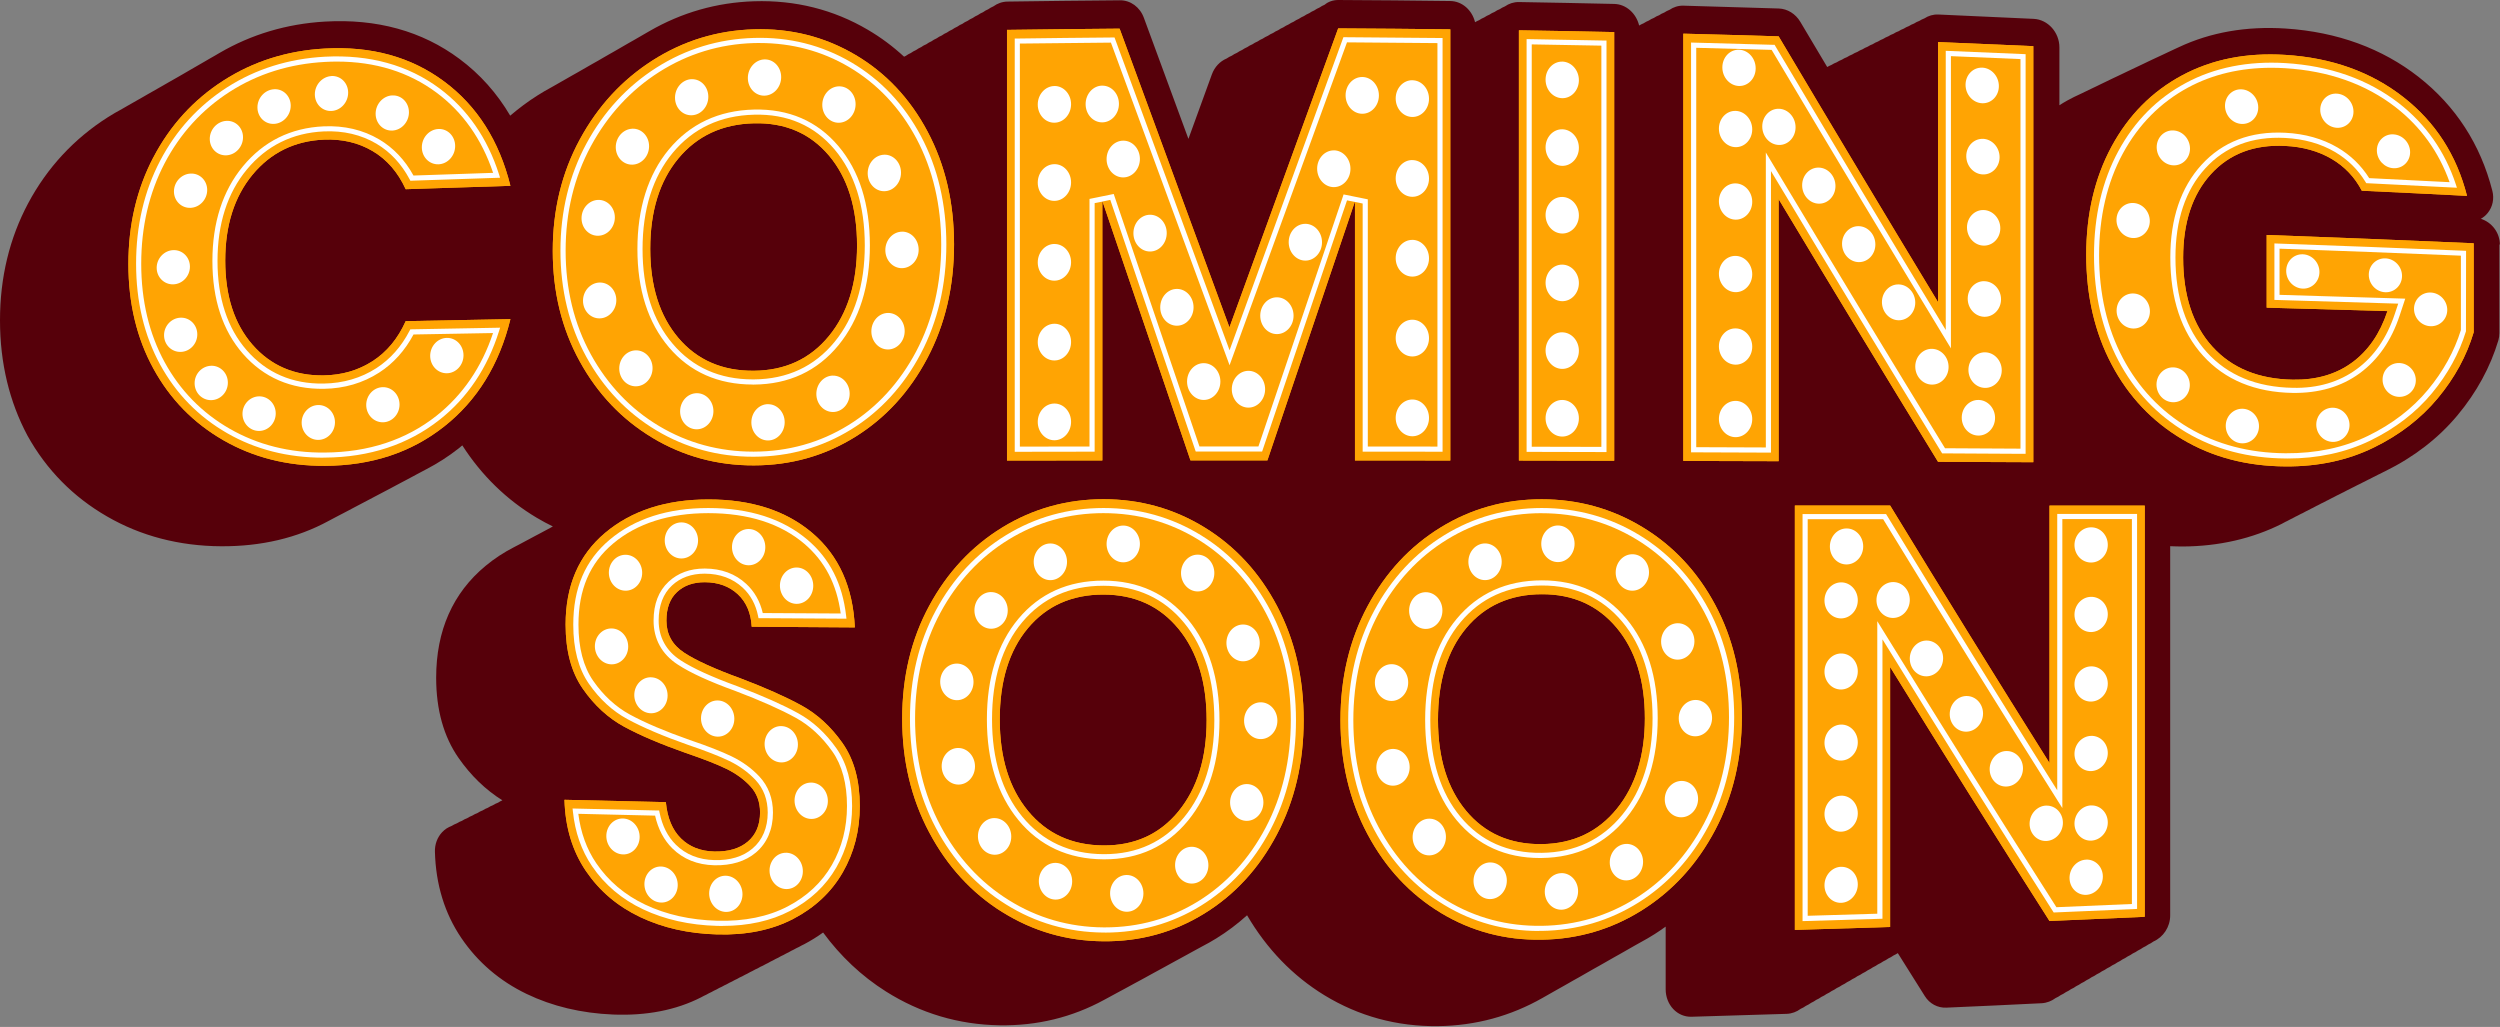
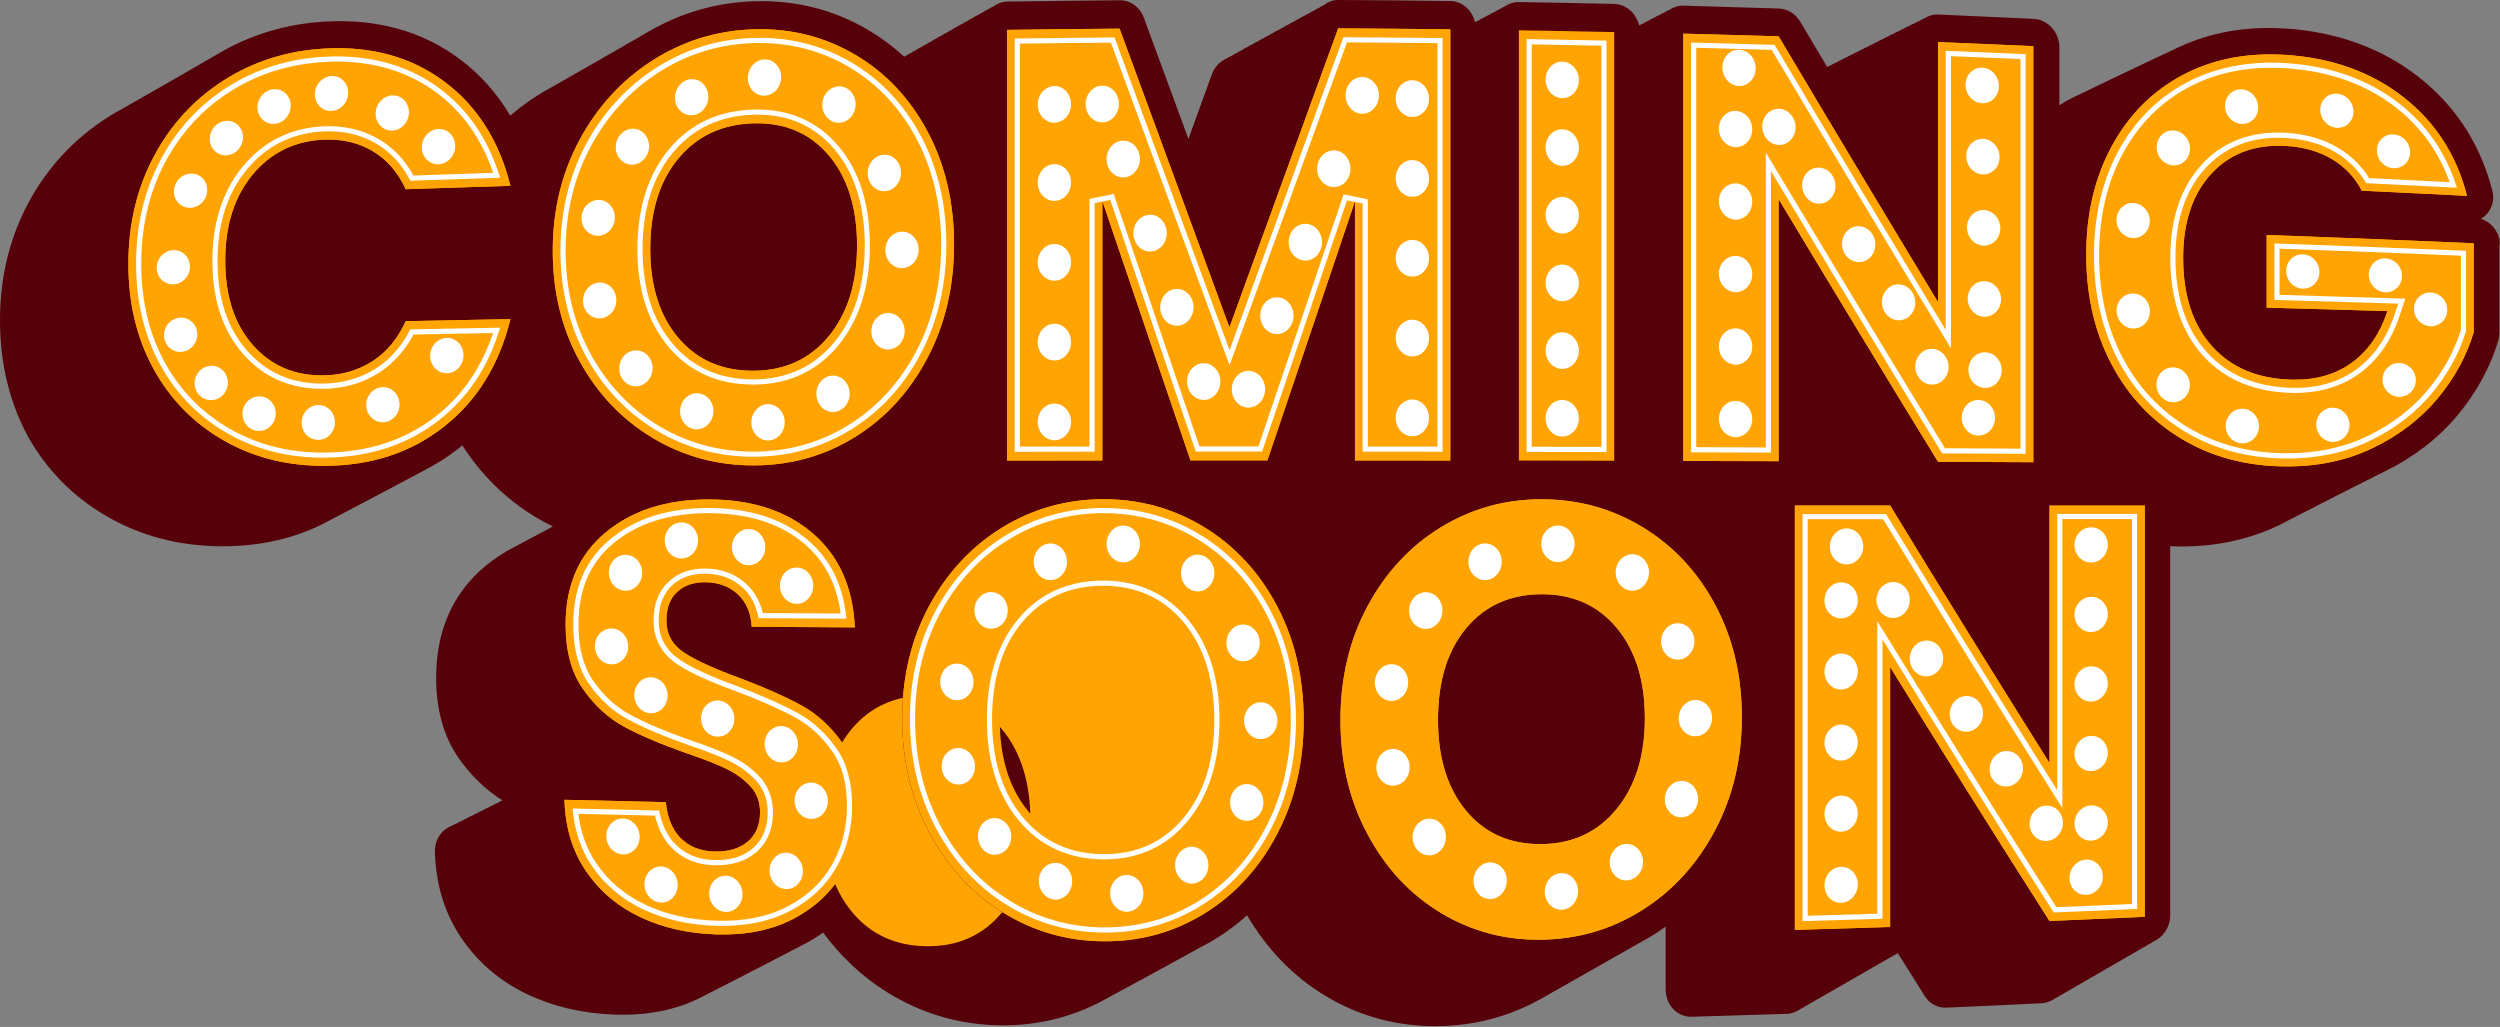
<svg xmlns="http://www.w3.org/2000/svg" height="271.8" preserveAspectRatio="xMidYMid meet" version="1.0" viewBox="0.0 -0.0 661.7 271.8" width="661.7" zoomAndPan="magnify">
  <rect x="0.0" y="-0.0" width="661.7" height="271.8" fill="#808080" stroke="none" />
  <g>
    <g id="change1_1">
      <path d="m40.61,41.63c4.42-8.43,10.58-15.2,18.49-20.28,7.91-5.08,16.87-7.95,26.9-8.5,12.28-.68,22.8,2.21,31.55,8.71,8.75,6.5,14.6,15.74,17.55,27.62-9.24.28-18.48.58-27.72.9-2.06-4.5-4.99-7.87-8.77-10.1-3.78-2.23-8.09-3.23-12.9-3.02-7.76.34-14.05,3.46-18.87,9.28-4.81,5.83-7.22,13.39-7.22,22.74,0,9.36,2.41,16.76,7.22,22.27,4.81,5.51,11.1,8.23,18.87,8.11,4.81-.08,9.11-1.33,12.9-3.77,3.78-2.44,6.71-5.97,8.77-10.59,9.24-.19,18.48-.36,27.72-.53-2.95,12.03-8.8,21.52-17.55,28.42-8.75,6.91-19.26,10.35-31.55,10.41-10.02.05-18.99-2.24-26.9-6.79-7.91-4.55-14.07-10.86-18.49-18.93-4.42-8.07-6.63-17.27-6.63-27.71,0-10.43,2.21-19.82,6.63-28.26Z" fill="#ffa403" />
    </g>
    <g id="change1_2">
      <path d="m172.77,115.92c-8.11-4.85-14.56-11.6-19.32-20.26-4.77-8.66-7.15-18.39-7.15-29.25,0-10.86,2.38-20.67,7.15-29.48,4.77-8.81,11.21-15.81,19.32-20.97,8.11-5.16,17.04-7.91,26.78-8.2,9.74-.29,18.66,1.95,26.78,6.72,8.12,4.77,14.51,11.56,19.18,20.34,4.67,8.78,7.01,18.76,7.01,29.89,0,11.13-2.36,21.17-7.08,30.11-4.72,8.93-11.12,15.89-19.18,20.87-8.07,4.98-16.97,7.47-26.71,7.49-9.74.03-18.66-2.41-26.78-7.25Zm46.62-26.97c4.97-6.06,7.45-14.05,7.45-23.96,0-10.01-2.49-17.97-7.45-23.84-4.97-5.87-11.58-8.71-19.84-8.51-8.36.2-15.03,3.32-19.99,9.29-4.97,5.98-7.45,13.95-7.45,23.94,0,9.88,2.48,17.73,7.45,23.58,4.96,5.85,11.63,8.75,19.99,8.68,8.26-.07,14.87-3.12,19.84-9.18Z" fill="#ffa403" />
    </g>
    <g id="change1_3">
-       <path d="m383.87,7.77v114.12c-8.41-.01-16.82-.02-25.24-.02V53.3c-7.72,22.82-15.45,45.68-23.17,68.55-6.79,0-13.58,0-20.37,0-7.77-22.92-15.55-45.81-23.32-68.66v68.68c-8.41,0-16.82.02-25.24.03V7.91c9.94-.14,19.87-.25,29.81-.33,9.69,26.3,19.38,52.67,29.07,79.07,9.59-26.4,19.19-52.8,28.78-79.14,9.89.05,19.78.14,29.66.25Z" fill="#ffa403" />
-     </g>
+       </g>
    <g id="change1_4">
      <path d="m427.25,8.48v113.47c-8.41-.02-16.82-.03-25.23-.05V8.02c8.41.13,16.82.29,25.23.47Z" fill="#ffa403" />
    </g>
    <g id="change1_5">
-       <path d="m538.18,122.34c-8.4-.04-16.81-.08-25.22-.11-14.06-22.9-28.12-46.11-42.19-69.52v69.36c-8.41-.03-16.82-.05-25.23-.07V8.91c8.41.21,16.82.45,25.23.71,14.06,23.66,28.13,47.15,42.19,70.35V11.13c8.41.34,16.81.7,25.22,1.09v110.13Z" fill="#ffa403" />
-     </g>
+       </g>
    <g id="change1_6">
      <path d="m625.14,50.51c-1.87-3.6-4.55-6.43-8.03-8.47-3.49-2.04-7.59-3.19-12.3-3.42-8.16-.4-14.69,2.07-19.6,7.45-4.91,5.38-7.37,12.79-7.37,22.15,0,9.98,2.58,17.85,7.74,23.53,5.16,5.7,12.26,8.59,21.29,8.74,6.19.11,11.42-1.41,15.69-4.54,4.27-3.13,7.39-7.66,9.35-13.61-10.66-.32-21.31-.62-31.97-.91v-19.24c18.27.66,36.54,1.4,54.8,2.2v23.55c-1.87,6.27-5.03,12.07-9.5,17.45-4.47,5.38-10.14,9.75-17.01,13.09-6.88,3.35-14.63,5.02-23.28,4.97-10.22-.06-19.33-2.42-27.34-7.18-8.01-4.75-14.25-11.36-18.72-19.84-4.47-8.47-6.71-18.15-6.71-28.97,0-10.82,2.24-20.4,6.71-28.68,4.47-8.27,10.69-14.56,18.65-18.83,7.96-4.27,17.05-6.06,27.26-5.43,12.38.76,22.81,4.54,31.31,11.17,8.49,6.63,14.11,15.34,16.86,26.15-9.28-.48-18.56-.93-27.84-1.36Z" fill="#ffa403" />
    </g>
    <g id="change1_7">
      <path d="m169.46,242.74c-6-2.84-10.79-6.91-14.38-12.2-3.59-5.29-5.48-11.57-5.68-18.85,8.95.22,17.9.43,26.84.62.39,4.16,1.72,7.35,3.98,9.59,2.26,2.23,5.21,3.4,8.85,3.48,3.74.08,6.69-.79,8.85-2.62,2.16-1.83,3.25-4.4,3.25-7.72,0-2.78-.86-5.1-2.58-6.95-1.72-1.85-3.84-3.38-6.34-4.6-2.51-1.22-6.07-2.61-10.69-4.18-6.69-2.35-12.15-4.68-16.37-6.97-4.23-2.3-7.87-5.64-10.92-10.02-3.05-4.38-4.57-10.04-4.57-17.01,0-10.34,3.49-18.42,10.47-24.28,6.98-5.86,16.08-8.83,27.29-8.84,11.41-.01,20.6,2.95,27.59,8.92,6.98,5.97,10.72,14.29,11.21,24.95-9.1-.05-18.2-.11-27.3-.18-.2-3.64-1.43-6.51-3.69-8.61-2.27-2.1-5.16-3.15-8.7-3.17-3.05-.01-5.51.85-7.38,2.6-1.87,1.75-2.8,4.27-2.8,7.56,0,3.62,1.57,6.45,4.72,8.51,3.15,2.06,8.06,4.29,14.75,6.72,6.69,2.53,12.12,4.95,16.3,7.24,4.18,2.3,7.79,5.62,10.84,9.95,3.05,4.34,4.57,9.9,4.57,16.68,0,6.46-1.5,12.3-4.5,17.52-3,5.22-7.36,9.32-13.06,12.3-5.7,2.98-12.44,4.36-20.21,4.14-7.57-.21-14.36-1.75-20.36-4.59Z" fill="#ffa403" />
    </g>
    <g id="change1_8">
      <path d="m265.28,241.41c-8.12-5.08-14.56-12.11-19.33-21.08-4.77-8.97-7.16-18.99-7.16-30.1,0-11.11,2.38-21.06,7.16-29.9,4.77-8.83,11.22-15.74,19.33-20.72,8.12-4.97,17.05-7.47,26.79-7.48,9.74,0,18.67,2.5,26.79,7.49,8.12,5,14.51,11.95,19.19,20.86,4.67,8.91,7.01,18.95,7.01,30.14,0,11.19-2.36,21.27-7.08,30.23-4.72,8.97-11.12,15.95-19.19,20.93-8.07,4.98-16.97,7.44-26.71,7.36-9.74-.07-18.67-2.67-26.79-7.74Zm46.64-26.68c4.97-6.07,7.45-14.11,7.45-24.1,0-10.1-2.49-18.17-7.45-24.2-4.97-6.03-11.59-9.05-19.85-9.06-8.37-.01-15.03,2.96-20,8.9-4.97,5.94-7.45,13.99-7.45,24.16,0,10.06,2.48,18.12,7.45,24.17,4.97,6.05,11.63,9.12,20,9.17,8.26.05,14.88-2.96,19.85-9.03Z" fill="#ffa403" />
    </g>
    <g id="change1_9">
      <path d="m381.28,241.57c-8.12-4.91-14.56-11.84-19.33-20.78-4.78-8.94-7.16-19-7.16-30.18,0-11.18,2.38-21.23,7.16-30.14,4.77-8.91,11.22-15.86,19.33-20.85,8.12-4.99,17.05-7.48,26.78-7.47,9.74,0,18.67,2.5,26.78,7.44,8.12,4.94,14.51,11.8,19.18,20.57,4.67,8.77,7.01,18.64,7.01,29.66,0,11.02-2.36,20.98-7.08,29.92-4.72,8.93-11.12,15.96-19.18,21.07-8.07,5.11-16.97,7.76-26.71,7.91-9.74.15-18.67-2.23-26.78-7.14Zm46.63-27.47c4.97-6.1,7.45-14.09,7.45-23.99,0-10.01-2.49-17.98-7.45-23.93-4.97-5.95-11.58-8.93-19.85-8.9-8.36.02-15.03,3.02-20,8.99-4.97,5.97-7.45,14.06-7.45,24.25,0,10.08,2.48,18.12,7.45,24.09,4.97,5.97,11.63,8.91,20,8.81,8.26-.1,14.88-3.22,19.85-9.32Z" fill="#ffa403" />
    </g>
    <g id="change1_10">
      <path d="m567.67,242.66c-8.4.39-16.81.76-25.21,1.11-14.06-22.02-28.12-44.47-42.18-67.22v68.8c-8.41.28-16.82.54-25.22.78v-112.33c8.41,0,16.82,0,25.22,0,14.06,23.05,28.12,45.8,42.18,68.15v-68.13c8.4,0,16.81,0,25.21.01v108.82Z" fill="#ffa403" />
    </g>
    <g id="change2_1">
      <path d="m661.54,64.7v23.45c0,.66-.09,1.31-.27,1.93-2.13,7.09-5.74,13.73-10.78,19.79-5.07,6.1-11.56,11.11-19.28,14.9-.1.05-.22.09-.32.15-.35.17-.68.36-1.04.53-.11.06-.22.1-.33.15-.34.18-.68.37-1.04.54-.1.06-.22.1-.32.15-.35.18-.68.37-1.04.54-.11.06-.22.09-.33.15-.34.17-.69.37-1.04.54-.1.05-.22.09-.32.15-.35.17-.68.36-1.04.53-.11.06-.21.1-.33.15-.34.19-.68.37-1.04.54-.1.06-.22.1-.32.15-.35.17-.68.37-1.04.54-.1.05-.22.09-.33.15-.34.17-.68.37-1.04.55-.1.05-.22.09-.32.15-.35.17-.68.36-1.04.53-.1.06-.22.1-.33.15-.34.19-.68.37-1.04.55-.1.06-.22.09-.32.15-.35.17-.68.37-1.04.55-.1.05-.22.09-.33.15-.34.18-.68.37-1.04.55-.1.05-.22.09-.32.14-.35.19-.68.37-1.04.55-.1.06-.22.11-.33.15-.34.19-.68.37-1.02.55-.11.06-.23.09-.33.15-.35.17-.68.38-1.04.55-.1.05-.22.09-.33.15-.34.18-.68.38-1.02.55-.11.05-.23.09-.33.14-.35.19-.68.38-1.04.55-.1.06-.22.1-.33.15-.34.19-.68.38-1.02.55-.11.06-.23.09-.33.15-.35.18-.68.38-1.04.55-.1.05-.21.09-.33.15-.34.18-.67.38-1.02.55-7.78,3.91-16.62,5.96-26.26,6.01-1.11,0-2.2-.04-3.29-.08v97.73c0,3.08-1.85,5.77-4.45,6.91-.42.32-.88.58-1.35.79-.43.31-.89.57-1.37.79-.42.31-.88.57-1.35.79-.42.31-.89.57-1.37.78-.42.32-.88.57-1.36.79-.42.31-.89.57-1.37.79-.42.31-.88.57-1.35.79-.42.31-.88.57-1.37.78-.42.32-.88.57-1.36.79-.42.31-.88.57-1.37.79-.42.31-.88.57-1.36.79-.42.31-.88.57-1.37.78-.42.32-.88.57-1.35.79-.42.31-.88.57-1.37.79-.42.31-.88.57-1.35.78-.42.32-.88.59-1.37.79-.42.31-.88.57-1.36.79-.42.31-.88.57-1.37.79-.42.31-.88.58-1.36.78-1.07.8-2.35,1.3-3.71,1.37-8.4.42-16.81.81-25.22,1.17-2.29.1-4.42-1.04-5.68-3.05-2.38-3.78-4.77-7.57-7.15-11.38-.36.23-.74.44-1.14.62-.42.31-.88.57-1.36.78-.42.31-.88.57-1.37.79-.42.31-.88.57-1.36.77-.42.32-.88.57-1.36.79-.43.31-.89.57-1.37.79-.42.31-.88.57-1.36.79-.43.31-.89.57-1.37.77-.42.32-.88.57-1.36.79-.43.31-.89.57-1.37.79-.42.31-.88.57-1.36.79-.44.31-.89.57-1.37.77-.42.32-.88.57-1.36.79-.42.31-.89.57-1.37.79-.42.31-.88.57-1.36.77-.42.32-.89.59-1.37.79-.42.31-.88.57-1.36.79-.42.31-.89.57-1.37.79-.42.31-.88.57-1.36.77-1.07.8-2.35,1.29-3.71,1.34-8.41.28-16.82.54-25.23.77-3.76.1-6.81-3.15-6.81-7.26v-16.6c-.94.68-1.92,1.35-2.91,1.98-1.24.79-2.49,1.51-3.77,2.2-.45.26-.9.52-1.36.76-.46.26-.9.53-1.37.78-.44.26-.9.53-1.36.78-.46.26-.9.53-1.37.78-.44.26-.9.52-1.36.76-.45.26-.9.53-1.37.78-.44.26-.9.53-1.36.78-.45.26-.9.53-1.37.78-.44.26-.9.52-1.36.76-.46.26-.9.53-1.37.78-.45.26-.9.53-1.36.78-.45.26-.9.53-1.36.78-.46.26-.91.52-1.37.76-.46.26-.9.53-1.36.78-.45.26-.91.53-1.37.78-.46.26-.9.53-1.36.76-.45.26-.91.53-1.37.78-.46.26-.9.53-1.36.77-.45.26-.91.53-1.37.78-8.43,4.8-17.71,7.34-27.64,7.46-10.87.13-21-2.63-30.1-8.19-8.37-5.12-15.23-12.25-20.45-21.15-2.54,2.28-5.25,4.34-8.16,6.13-1.24.77-2.5,1.47-3.77,2.13-.45.25-.9.5-1.36.74-.46.25-.9.51-1.37.75-.46.25-.9.51-1.36.75-.46.25-.9.51-1.37.75-.44.25-.9.5-1.36.74-.46.25-.9.51-1.37.75-.45.25-.9.51-1.36.75-.46.25-.9.51-1.37.75-.44.25-.9.5-1.36.74-.46.25-.9.51-1.37.75-.44.25-.9.51-1.36.75-.46.25-.9.51-1.37.75-.44.25-.9.5-1.36.73-.46.25-.9.51-1.37.75-.45.25-.9.51-1.36.74-.46.25-.9.51-1.36.73-.46.25-.91.51-1.37.74-.46.25-.9.51-1.36.74-.46.25-.91.51-1.37.74-8.44,4.6-17.71,6.88-27.64,6.72-10.87-.17-20.99-3.2-30.1-8.96-6.46-4.08-12.01-9.33-16.62-15.6-1.57,1.13-3.26,2.18-5.05,3.12-.22.11-.44.2-.66.32-.24.12-.46.26-.7.39-.22.11-.45.2-.66.31-.24.13-.47.27-.71.39-.22.12-.44.21-.66.32-.24.13-.46.27-.69.39-.22.12-.44.21-.66.32-.24.13-.47.26-.71.39-.22.11-.44.2-.66.31-.24.13-.45.27-.7.4-.22.11-.44.2-.66.31-.24.13-.47.27-.71.39-.22.12-.44.21-.66.32-.24.13-.45.27-.69.39-.22.12-.44.21-.66.32-.24.13-.47.26-.71.39-.22.1-.44.2-.66.3-.24.13-.46.27-.7.4-.22.11-.44.2-.66.3-.24.13-.47.27-.71.39-.22.12-.44.21-.66.32-.24.13-.46.26-.7.39-.22.1-.44.2-.66.32-.24.12-.47.26-.71.39-.22.1-.44.2-.66.3-.24.13-.46.27-.69.39-.22.12-.44.21-.66.31-.24.13-.47.27-.71.39-.22.12-.45.21-.66.31-.23.13-.46.26-.7.39-.22.1-.44.2-.66.31-.24.12-.47.26-.71.39-.22.1-.44.2-.66.3-.23.13-.46.27-.69.39-.22.12-.44.21-.66.31-.24.13-.47.27-.71.39-.22.12-.44.21-.66.31-.23.13-.45.26-.7.39-.22.1-.44.2-.66.31-.24.12-.47.26-.71.38-6.62,3.38-14.45,4.9-23.25,4.55-8.43-.34-16.14-2.19-22.93-5.46-7.13-3.43-12.94-8.42-17.25-14.77-4.42-6.5-6.79-14.19-7.01-22.87-.06-1.95.64-3.81,1.91-5.17.72-.76,1.58-1.32,2.53-1.66.43-.28.89-.5,1.37-.68.42-.28.88-.5,1.36-.67.43-.29.89-.52,1.37-.69.42-.28.88-.51,1.36-.69.43-.28.89-.51,1.37-.68.42-.29.88-.52,1.36-.69.43-.29.89-.52,1.37-.69.42-.28.88-.51,1.36-.69.43-.28.89-.51,1.37-.68.35-.25.74-.45,1.13-.61-4.44-2.77-8.34-6.54-11.59-11.2-3.94-5.64-5.94-12.77-5.94-21.24,0-12.5,4.41-22.43,13.08-29.62,2.33-1.93,4.86-3.58,7.59-4.98.44-.24.9-.48,1.37-.71.44-.25.9-.5,1.36-.73.44-.25.9-.48,1.37-.73.44-.24.9-.49,1.36-.73.44-.24.9-.49,1.37-.72.44-.25.9-.5,1.36-.73.44-.26.9-.49,1.36-.73.23-.12.44-.24.67-.37-1.46-.71-2.89-1.47-4.29-2.31-7.96-4.75-14.57-11.19-19.68-19.15-.33.27-.65.55-.98.82-2.7,2.12-5.56,3.95-8.56,5.51-.46.24-.9.49-1.36.72-.46.26-.91.5-1.37.73-.44.25-.9.5-1.35.73-.46.24-.91.49-1.37.73-.44.24-.9.48-1.35.71-.45.25-.91.5-1.37.73-.44.25-.9.48-1.36.73-.46.24-.91.48-1.37.72-.44.24-.9.48-1.35.71-.46.25-.91.49-1.37.72-.44.25-.9.48-1.36.72-.46.24-.91.48-1.37.72-.44.24-.9.48-1.35.71-.46.25-.91.49-1.37.72-.44.25-.9.48-1.35.72-.46.24-.91.48-1.37.72-.44.24-.9.48-1.35.7-.46.25-.91.49-1.37.72-.44.25-.9.48-1.35.72-8.33,4.52-17.84,6.75-28.38,6.7-11.16-.05-21.34-2.74-30.23-7.88-8.98-5.17-16.06-12.37-21.08-21.4C2.51,106.37,0,96.15,0,84.8c0-11.34,2.51-21.74,7.47-31.03,5.02-9.38,12.11-17.05,21.09-22.75,1.22-.78,2.47-1.5,3.74-2.18.46-.26.9-.53,1.35-.78.46-.26.91-.53,1.37-.78.46-.26.9-.52,1.35-.77.46-.26.91-.53,1.37-.78.45-.26.9-.53,1.35-.78.46-.26.9-.53,1.37-.78.46-.26.9-.52,1.35-.77.46-.26.9-.53,1.37-.78.45-.26.9-.53,1.35-.78.45-.26.9-.53,1.37-.78.45-.26.9-.52,1.35-.77.45-.26.9-.53,1.37-.79.44-.26.9-.54,1.35-.79.46-.26.9-.54,1.37-.79.44-.26.9-.52,1.35-.78.45-.26.9-.54,1.37-.79.44-.26.9-.54,1.35-.79.46-.26.9-.54,1.37-.78.44-.27.9-.54,1.35-.79,8.33-4.85,17.68-7.69,27.86-8.28,13.72-.8,25.69,2.49,35.59,9.85,5.48,4.07,9.96,9.1,13.46,15.05,2.27-1.93,4.65-3.73,7.19-5.33,1.22-.78,2.47-1.51,3.74-2.19.45-.26.9-.52,1.36-.77.46-.26.9-.53,1.36-.78.45-.26.91-.54,1.37-.78.45-.26.9-.53,1.36-.78.46-.26.91-.52,1.37-.77.46-.26.9-.53,1.36-.78.46-.26.91-.54,1.37-.79.46-.26.9-.53,1.36-.78.46-.25.91-.52,1.37-.77.46-.26.9-.54,1.36-.79.45-.26.91-.54,1.37-.79.46-.26.9-.54,1.36-.77.46-.26.91-.54,1.37-.79.46-.26.9-.54,1.36-.79.45-.26.91-.54,1.37-.79.46-.26.9-.54,1.36-.77.45-.26.91-.54,1.37-.79.45-.26.9-.54,1.36-.79.46-.26.9-.54,1.37-.79,8.48-4.9,17.78-7.59,27.72-7.9,10.86-.34,20.99,2.19,30.09,7.55,3.46,2.03,6.65,4.41,9.58,7.12.15-.07.3-.13.44-.2.42-.32.88-.57,1.36-.78.42-.31.88-.57,1.37-.78.42-.31.88-.57,1.36-.78.42-.31.88-.57,1.37-.76.42-.32.88-.57,1.36-.78.42-.31.88-.57,1.37-.78.42-.31.88-.57,1.36-.76.42-.32.88-.58,1.37-.78.42-.32.88-.57,1.36-.77.42-.31.88-.57,1.37-.78.42-.31.88-.57,1.36-.76.42-.32.88-.58,1.36-.77.43-.31.89-.57,1.37-.77.42-.31.88-.57,1.36-.77.43-.31.89-.57,1.37-.76.42-.32.88-.58,1.36-.77.43-.31.89-.57,1.37-.77,1.07-.78,2.35-1.25,3.72-1.27,9.93-.15,19.87-.26,29.81-.34,2.78-.02,5.28,1.81,6.31,4.64,3.93,10.67,7.86,21.35,11.79,32.04,2.07-5.68,4.13-11.37,6.2-17.05.72-2,2.18-3.5,3.93-4.23.42-.3.88-.55,1.36-.74.42-.31.89-.56,1.37-.76.42-.31.88-.55,1.36-.76.42-.3.89-.55,1.37-.76.42-.3.88-.55,1.36-.74.42-.31.89-.55,1.37-.75.42-.31.88-.55,1.36-.75.42-.3.89-.55,1.37-.75.42-.3.88-.55,1.36-.74.42-.31.89-.55,1.37-.75.42-.31.88-.55,1.36-.75.42-.3.89-.55,1.36-.75.43-.3.89-.54,1.37-.74.42-.31.88-.55,1.36-.75.43-.31.89-.55,1.37-.75.42-.3.88-.55,1.36-.74.43-.31.89-.55,1.37-.75.42-.31.88-.55,1.36-.75.43-.31.89-.55,1.37-.75C351.55.44,352.84,0,354.2,0c9.89.05,19.78.14,29.67.27,3.13.04,5.77,2.41,6.55,5.61.34-.22.7-.39,1.07-.54.42-.29.88-.54,1.36-.73.42-.3.88-.54,1.37-.73.42-.3.88-.54,1.36-.72.42-.31.88-.55,1.37-.73.42-.29.88-.54,1.36-.73,1.07-.75,2.35-1.18,3.72-1.16,8.41.14,16.82.31,25.23.5,3.17.07,5.82,2.51,6.59,5.72.38-.24.78-.44,1.19-.6.42-.29.89-.53,1.37-.72.42-.29.88-.53,1.36-.71.42-.29.88-.53,1.37-.7.42-.3.88-.54,1.36-.71.42-.29.88-.53,1.37-.71,1.06-.73,2.34-1.15,3.71-1.11,8.41.23,16.82.48,25.23.75,2.29.08,4.43,1.4,5.69,3.51,2.38,4,4.75,7.99,7.13,11.98.37-.22.75-.41,1.15-.57.42-.28.89-.51,1.37-.68.42-.29.88-.51,1.36-.69.42-.28.88-.51,1.37-.69.42-.28.88-.51,1.36-.69.42-.28.88-.51,1.37-.68.42-.29.88-.51,1.36-.69.42-.28.88-.51,1.37-.69.42-.28.88-.51,1.36-.68.42-.29.88-.52,1.37-.69.42-.29.88-.51,1.36-.69.42-.28.88-.51,1.37-.69.42-.28.88-.51,1.36-.67.42-.29.88-.52,1.37-.68.42-.28.88-.51,1.36-.68.42-.28.88-.5,1.37-.68.42-.28.88-.5,1.36-.67.42-.29.88-.52,1.36-.68.43-.28.89-.5,1.37-.68,1.07-.7,2.35-1.09,3.71-1.03,8.41.36,16.81.74,25.22,1.15,3.76.18,6.81,3.57,6.81,7.55v15.32c.66-.42,1.32-.84,2.02-1.22,1.21-.67,2.45-1.28,3.7-1.84.45-.22.9-.45,1.37-.66.44-.22.9-.45,1.36-.66.46-.22.9-.45,1.37-.65.44-.22.9-.45,1.35-.66.45-.22.9-.45,1.37-.66.45-.22.9-.45,1.36-.66.46-.22.9-.45,1.36-.64.46-.22.91-.45,1.37-.65.46-.22.9-.45,1.35-.65.46-.22.91-.45,1.37-.65.45-.22.9-.45,1.35-.64.45-.22.91-.45,1.37-.65.46-.22.9-.44,1.35-.65.46-.22.91-.44,1.37-.65.46-.22.9-.43,1.36-.63.45-.22.9-.44,1.37-.64.45-.21.9-.44,1.35-.64.46-.21.9-.44,1.37-.64.46-.21.9-.43,1.36-.63,8.4-3.95,17.88-5.61,28.26-4.94,13.75.9,25.59,5.29,35.21,12.81,9.8,7.69,16.38,17.82,19.53,30.17.52,2.07.08,4.21-1.21,5.81-.51.65-1.14,1.18-1.84,1.57,2.9.92,5.03,3.67,5.03,6.82Z" fill="#56000a" />
    </g>
    <g id="change1_11">
      <path d="m40.61,41.63c4.42-8.43,10.58-15.2,18.49-20.28,7.91-5.08,16.87-7.95,26.9-8.5,12.28-.68,22.8,2.21,31.55,8.71,8.75,6.5,14.6,15.74,17.55,27.62-9.24.28-18.48.58-27.72.9-2.06-4.5-4.99-7.87-8.77-10.1-3.78-2.23-8.09-3.23-12.9-3.02-7.76.34-14.05,3.46-18.87,9.28-4.81,5.83-7.22,13.39-7.22,22.74,0,9.36,2.41,16.76,7.22,22.27,4.81,5.51,11.1,8.23,18.87,8.11,4.81-.08,9.11-1.33,12.9-3.77,3.78-2.44,6.71-5.97,8.77-10.59,9.24-.19,18.48-.36,27.72-.53-2.95,12.03-8.8,21.52-17.55,28.42-8.75,6.91-19.26,10.35-31.55,10.41-10.02.05-18.99-2.24-26.9-6.79-7.91-4.55-14.07-10.86-18.49-18.93-4.42-8.07-6.63-17.27-6.63-27.71,0-10.43,2.21-19.82,6.63-28.26Z" fill="#ffa403" />
    </g>
    <g id="change1_12">
      <path d="m172.77,115.92c-8.11-4.85-14.56-11.6-19.32-20.26-4.77-8.66-7.15-18.39-7.15-29.25,0-10.86,2.38-20.67,7.15-29.48,4.77-8.81,11.21-15.81,19.32-20.97,8.11-5.16,17.04-7.91,26.78-8.2,9.74-.29,18.66,1.95,26.78,6.72,8.12,4.77,14.51,11.56,19.18,20.34,4.67,8.78,7.01,18.76,7.01,29.89,0,11.13-2.36,21.17-7.08,30.11-4.72,8.93-11.12,15.89-19.18,20.87-8.07,4.98-16.97,7.47-26.71,7.49-9.74.03-18.66-2.41-26.78-7.25Zm46.62-26.97c4.97-6.06,7.45-14.05,7.45-23.96,0-10.01-2.49-17.97-7.45-23.84-4.97-5.87-11.58-8.71-19.84-8.51-8.36.2-15.03,3.32-19.99,9.29-4.97,5.98-7.45,13.95-7.45,23.94,0,9.88,2.48,17.73,7.45,23.58,4.96,5.85,11.63,8.75,19.99,8.68,8.26-.07,14.87-3.12,19.84-9.18Z" fill="#ffa403" />
    </g>
    <g id="change1_13">
      <path d="m383.87,7.77v114.12c-8.41-.01-16.82-.02-25.24-.02V53.3c-7.72,22.82-15.45,45.68-23.17,68.55-6.79,0-13.58,0-20.37,0-7.77-22.92-15.55-45.81-23.32-68.66v68.68c-8.41,0-16.82.02-25.24.03V7.91c9.94-.14,19.87-.25,29.81-.33,9.69,26.3,19.38,52.67,29.07,79.07,9.59-26.4,19.19-52.8,28.78-79.14,9.89.05,19.78.14,29.66.25Z" fill="#ffa403" />
    </g>
    <g id="change1_14">
      <path d="m427.25,8.48v113.47c-8.41-.02-16.82-.03-25.23-.05V8.02c8.41.13,16.82.29,25.23.47Z" fill="#ffa403" />
    </g>
    <g id="change1_15">
      <path d="m538.18,122.34c-8.4-.04-16.81-.08-25.22-.11-14.06-22.9-28.12-46.11-42.19-69.52v69.36c-8.41-.03-16.82-.05-25.23-.07V8.91c8.41.21,16.82.45,25.23.71,14.06,23.66,28.13,47.15,42.19,70.35V11.13c8.41.34,16.81.7,25.22,1.09v110.13Z" fill="#ffa403" />
    </g>
    <g id="change1_16">
      <path d="m625.14,50.51c-1.87-3.6-4.55-6.43-8.03-8.47-3.49-2.04-7.59-3.19-12.3-3.42-8.16-.4-14.69,2.07-19.6,7.45-4.91,5.38-7.37,12.79-7.37,22.15,0,9.98,2.58,17.85,7.74,23.53,5.16,5.7,12.26,8.59,21.29,8.74,6.19.11,11.42-1.41,15.69-4.54,4.27-3.13,7.39-7.66,9.35-13.61-10.66-.32-21.31-.62-31.97-.91v-19.24c18.27.66,36.54,1.4,54.8,2.2v23.55c-1.87,6.27-5.03,12.07-9.5,17.45-4.47,5.38-10.14,9.75-17.01,13.09-6.88,3.35-14.63,5.02-23.28,4.97-10.22-.06-19.33-2.42-27.34-7.18-8.01-4.75-14.25-11.36-18.72-19.84-4.47-8.47-6.71-18.15-6.71-28.97,0-10.82,2.24-20.4,6.71-28.68,4.47-8.27,10.69-14.56,18.65-18.83,7.96-4.27,17.05-6.06,27.26-5.43,12.38.76,22.81,4.54,31.31,11.17,8.49,6.63,14.11,15.34,16.86,26.15-9.28-.48-18.56-.93-27.84-1.36Z" fill="#ffa403" />
    </g>
    <g id="change1_17">
      <path d="m169.46,242.74c-6-2.84-10.79-6.91-14.38-12.2-3.59-5.29-5.48-11.57-5.68-18.85,8.95.22,17.9.43,26.84.62.39,4.16,1.72,7.35,3.98,9.59,2.26,2.23,5.21,3.4,8.85,3.48,3.74.08,6.69-.79,8.85-2.62,2.16-1.83,3.25-4.4,3.25-7.72,0-2.78-.86-5.1-2.58-6.95-1.72-1.85-3.84-3.38-6.34-4.6-2.51-1.22-6.07-2.61-10.69-4.18-6.69-2.35-12.15-4.68-16.37-6.97-4.23-2.3-7.87-5.64-10.92-10.02-3.05-4.38-4.57-10.04-4.57-17.01,0-10.34,3.49-18.42,10.47-24.28,6.98-5.86,16.08-8.83,27.29-8.84,11.41-.01,20.6,2.95,27.59,8.92,6.98,5.97,10.72,14.29,11.21,24.95-9.1-.05-18.2-.11-27.3-.18-.2-3.64-1.43-6.51-3.69-8.61-2.27-2.1-5.16-3.15-8.7-3.17-3.05-.01-5.51.85-7.38,2.6-1.87,1.75-2.8,4.27-2.8,7.56,0,3.62,1.57,6.45,4.72,8.51,3.15,2.06,8.06,4.29,14.75,6.72,6.69,2.53,12.12,4.95,16.3,7.24,4.18,2.3,7.79,5.62,10.84,9.95,3.05,4.34,4.57,9.9,4.57,16.68,0,6.46-1.5,12.3-4.5,17.52-3,5.22-7.36,9.32-13.06,12.3-5.7,2.98-12.44,4.36-20.21,4.14-7.57-.21-14.36-1.75-20.36-4.59Z" fill="#ffa403" />
    </g>
    <g id="change1_18">
      <path d="m265.28,241.41c-8.12-5.08-14.56-12.11-19.33-21.08-4.77-8.97-7.16-18.99-7.16-30.1,0-11.11,2.38-21.06,7.16-29.9,4.77-8.83,11.22-15.74,19.33-20.72,8.12-4.97,17.05-7.47,26.79-7.48,9.74,0,18.67,2.5,26.79,7.49,8.12,5,14.51,11.95,19.19,20.86,4.67,8.91,7.01,18.95,7.01,30.14,0,11.19-2.36,21.27-7.08,30.23-4.72,8.97-11.12,15.95-19.19,20.93-8.07,4.98-16.97,7.44-26.71,7.36-9.74-.07-18.67-2.67-26.79-7.74Zm46.64-26.68c4.97-6.07,7.45-14.11,7.45-24.1,0-10.1-2.49-18.17-7.45-24.2-4.97-6.03-11.59-9.05-19.85-9.06-8.37-.01-15.03,2.96-20,8.9-4.97,5.94-7.45,13.99-7.45,24.16,0,10.06,2.48,18.12,7.45,24.17,4.97,6.05,11.63,9.12,20,9.17,8.26.05,14.88-2.96,19.85-9.03Z" fill="#ffa403" />
    </g>
    <g id="change1_19">
      <path d="m381.28,241.57c-8.12-4.91-14.56-11.84-19.33-20.78-4.78-8.94-7.16-19-7.16-30.18,0-11.18,2.38-21.23,7.16-30.14,4.77-8.91,11.22-15.86,19.33-20.85,8.12-4.99,17.05-7.48,26.78-7.47,9.74,0,18.67,2.5,26.78,7.44,8.12,4.94,14.51,11.8,19.18,20.57,4.67,8.77,7.01,18.64,7.01,29.66,0,11.02-2.36,20.98-7.08,29.92-4.72,8.93-11.12,15.96-19.18,21.07-8.07,5.11-16.97,7.76-26.71,7.91-9.74.15-18.67-2.23-26.78-7.14Zm46.63-27.47c4.97-6.1,7.45-14.09,7.45-23.99,0-10.01-2.49-17.98-7.45-23.93-4.97-5.95-11.58-8.93-19.85-8.9-8.36.02-15.03,3.02-20,8.99-4.97,5.97-7.45,14.06-7.45,24.25,0,10.08,2.48,18.12,7.45,24.09,4.97,5.97,11.63,8.91,20,8.81,8.26-.1,14.88-3.22,19.85-9.32Z" fill="#ffa403" />
    </g>
    <g id="change1_20">
      <path d="m567.67,242.66c-8.4.39-16.81.76-25.21,1.11-14.06-22.02-28.12-44.47-42.18-67.22v68.8c-8.41.28-16.82.54-25.22.78v-112.33c8.41,0,16.82,0,25.22,0,14.06,23.05,28.12,45.8,42.18,68.15v-68.13c8.4,0,16.81,0,25.21.01v108.82Z" fill="#ffa403" />
    </g>
    <g id="change1_21">
      <path d="m40.61,41.63c4.42-8.43,10.58-15.2,18.49-20.28,7.91-5.08,16.87-7.95,26.9-8.5,12.28-.68,22.8,2.21,31.55,8.71,8.75,6.5,14.6,15.74,17.55,27.62-9.24.28-18.48.58-27.72.9-2.06-4.5-4.99-7.87-8.77-10.1-3.78-2.23-8.09-3.23-12.9-3.02-7.76.34-14.05,3.46-18.87,9.28-4.81,5.83-7.22,13.39-7.22,22.74,0,9.36,2.41,16.76,7.22,22.27,4.81,5.51,11.1,8.23,18.87,8.11,4.81-.08,9.11-1.33,12.9-3.77,3.78-2.44,6.71-5.97,8.77-10.59,9.24-.19,18.48-.36,27.72-.53-2.95,12.03-8.8,21.52-17.55,28.42-8.75,6.91-19.26,10.35-31.55,10.41-10.02.05-18.99-2.24-26.9-6.79-7.91-4.55-14.07-10.86-18.49-18.93-4.42-8.07-6.63-17.27-6.63-27.71,0-10.43,2.21-19.82,6.63-28.26Z" fill="#ffa403" />
    </g>
    <g id="change1_22">
      <path d="m172.77,115.92c-8.11-4.85-14.56-11.6-19.32-20.26-4.77-8.66-7.15-18.39-7.15-29.25,0-10.86,2.38-20.67,7.15-29.48,4.77-8.81,11.21-15.81,19.32-20.97,8.11-5.16,17.04-7.91,26.78-8.2,9.74-.29,18.66,1.95,26.78,6.72,8.12,4.77,14.51,11.56,19.18,20.34,4.67,8.78,7.01,18.76,7.01,29.89,0,11.13-2.36,21.17-7.08,30.11-4.72,8.93-11.12,15.89-19.18,20.87-8.07,4.98-16.97,7.47-26.71,7.49-9.74.03-18.66-2.41-26.78-7.25Zm46.62-26.97c4.97-6.06,7.45-14.05,7.45-23.96,0-10.01-2.49-17.97-7.45-23.84-4.97-5.87-11.58-8.71-19.84-8.51-8.36.2-15.03,3.32-19.99,9.29-4.97,5.98-7.45,13.95-7.45,23.94,0,9.88,2.48,17.73,7.45,23.58,4.96,5.85,11.63,8.75,19.99,8.68,8.26-.07,14.87-3.12,19.84-9.18Z" fill="#ffa403" />
    </g>
    <g id="change1_23">
      <path d="m383.87,7.77v114.12c-8.41-.01-16.82-.02-25.24-.02V53.3c-7.72,22.82-15.45,45.68-23.17,68.55-6.79,0-13.58,0-20.37,0-7.77-22.92-15.55-45.81-23.32-68.66v68.68c-8.41,0-16.82.02-25.24.03V7.91c9.94-.14,19.87-.25,29.81-.33,9.69,26.3,19.38,52.67,29.07,79.07,9.59-26.4,19.19-52.8,28.78-79.14,9.89.05,19.78.14,29.66.25Z" fill="#ffa403" />
    </g>
    <g id="change1_24">
-       <path d="m427.25,8.48v113.47c-8.41-.02-16.82-.03-25.23-.05V8.02c8.41.13,16.82.29,25.23.47Z" fill="#ffa403" />
-     </g>
+       </g>
    <g id="change1_25">
      <path d="m538.18,122.34c-8.4-.04-16.81-.08-25.22-.11-14.06-22.9-28.12-46.11-42.19-69.52v69.36c-8.41-.03-16.82-.05-25.23-.07V8.91c8.41.21,16.82.45,25.23.71,14.06,23.66,28.13,47.15,42.19,70.35V11.13c8.41.34,16.81.7,25.22,1.09v110.13Z" fill="#ffa403" />
    </g>
    <g id="change1_26">
      <path d="m625.14,50.51c-1.87-3.6-4.55-6.43-8.03-8.47-3.49-2.04-7.59-3.19-12.3-3.42-8.16-.4-14.69,2.07-19.6,7.45-4.91,5.38-7.37,12.79-7.37,22.15,0,9.98,2.58,17.85,7.74,23.53,5.16,5.7,12.26,8.59,21.29,8.74,6.19.11,11.42-1.41,15.69-4.54,4.27-3.13,7.39-7.66,9.35-13.61-10.66-.32-21.31-.62-31.97-.91v-19.24c18.27.66,36.54,1.4,54.8,2.2v23.55c-1.87,6.27-5.03,12.07-9.5,17.45-4.47,5.38-10.14,9.75-17.01,13.09-6.88,3.35-14.63,5.02-23.28,4.97-10.22-.06-19.33-2.42-27.34-7.18-8.01-4.75-14.25-11.36-18.72-19.84-4.47-8.47-6.71-18.15-6.71-28.97,0-10.82,2.24-20.4,6.71-28.68,4.47-8.27,10.69-14.56,18.65-18.83,7.96-4.27,17.05-6.06,27.26-5.43,12.38.76,22.81,4.54,31.31,11.17,8.49,6.63,14.11,15.34,16.86,26.15-9.28-.48-18.56-.93-27.84-1.36Z" fill="#ffa403" />
    </g>
    <g id="change1_27">
      <path d="m169.46,242.74c-6-2.84-10.79-6.91-14.38-12.2-3.59-5.29-5.48-11.57-5.68-18.85,8.95.22,17.9.43,26.84.62.39,4.16,1.72,7.35,3.98,9.59,2.26,2.23,5.21,3.4,8.85,3.48,3.74.08,6.69-.79,8.85-2.62,2.16-1.83,3.25-4.4,3.25-7.72,0-2.78-.86-5.1-2.58-6.95-1.72-1.85-3.84-3.38-6.34-4.6-2.51-1.22-6.07-2.61-10.69-4.18-6.69-2.35-12.15-4.68-16.37-6.97-4.23-2.3-7.87-5.64-10.92-10.02-3.05-4.38-4.57-10.04-4.57-17.01,0-10.34,3.49-18.42,10.47-24.28,6.98-5.86,16.08-8.83,27.29-8.84,11.41-.01,20.6,2.95,27.59,8.92,6.98,5.97,10.72,14.29,11.21,24.95-9.1-.05-18.2-.11-27.3-.18-.2-3.64-1.43-6.51-3.69-8.61-2.27-2.1-5.16-3.15-8.7-3.17-3.05-.01-5.51.85-7.38,2.6-1.87,1.75-2.8,4.27-2.8,7.56,0,3.62,1.57,6.45,4.72,8.51,3.15,2.06,8.06,4.29,14.75,6.72,6.69,2.53,12.12,4.95,16.3,7.24,4.18,2.3,7.79,5.62,10.84,9.95,3.05,4.34,4.57,9.9,4.57,16.68,0,6.46-1.5,12.3-4.5,17.52-3,5.22-7.36,9.32-13.06,12.3-5.7,2.98-12.44,4.36-20.21,4.14-7.57-.21-14.36-1.75-20.36-4.59Z" fill="#ffa403" />
    </g>
    <g id="change1_28">
-       <path d="m265.28,241.41c-8.12-5.08-14.56-12.11-19.33-21.08-4.77-8.97-7.16-18.99-7.16-30.1,0-11.11,2.38-21.06,7.16-29.9,4.77-8.83,11.22-15.74,19.33-20.72,8.12-4.97,17.05-7.47,26.79-7.48,9.74,0,18.67,2.5,26.79,7.49,8.12,5,14.51,11.95,19.19,20.86,4.67,8.91,7.01,18.95,7.01,30.14,0,11.19-2.36,21.27-7.08,30.23-4.72,8.97-11.12,15.95-19.19,20.93-8.07,4.98-16.97,7.44-26.71,7.36-9.74-.07-18.67-2.67-26.79-7.74Zm46.64-26.68c4.97-6.07,7.45-14.11,7.45-24.1,0-10.1-2.49-18.17-7.45-24.2-4.97-6.03-11.59-9.05-19.85-9.06-8.37-.01-15.03,2.96-20,8.9-4.97,5.94-7.45,13.99-7.45,24.16,0,10.06,2.48,18.12,7.45,24.17,4.97,6.05,11.63,9.12,20,9.17,8.26.05,14.88-2.96,19.85-9.03Z" fill="#ffa403" />
+       <path d="m265.28,241.41c-8.12-5.08-14.56-12.11-19.33-21.08-4.77-8.97-7.16-18.99-7.16-30.1,0-11.11,2.38-21.06,7.16-29.9,4.77-8.83,11.22-15.74,19.33-20.72,8.12-4.97,17.05-7.47,26.79-7.48,9.74,0,18.67,2.5,26.79,7.49,8.12,5,14.51,11.95,19.19,20.86,4.67,8.91,7.01,18.95,7.01,30.14,0,11.19-2.36,21.27-7.08,30.23-4.72,8.97-11.12,15.95-19.19,20.93-8.07,4.98-16.97,7.44-26.71,7.36-9.74-.07-18.67-2.67-26.79-7.74Zc4.97-6.07,7.45-14.11,7.45-24.1,0-10.1-2.49-18.17-7.45-24.2-4.97-6.03-11.59-9.05-19.85-9.06-8.37-.01-15.03,2.96-20,8.9-4.97,5.94-7.45,13.99-7.45,24.16,0,10.06,2.48,18.12,7.45,24.17,4.97,6.05,11.63,9.12,20,9.17,8.26.05,14.88-2.96,19.85-9.03Z" fill="#ffa403" />
    </g>
    <g id="change1_29">
      <path d="m381.28,241.57c-8.12-4.91-14.56-11.84-19.33-20.78-4.78-8.94-7.16-19-7.16-30.18,0-11.18,2.38-21.23,7.16-30.14,4.77-8.91,11.22-15.86,19.33-20.85,8.12-4.99,17.05-7.48,26.78-7.47,9.74,0,18.67,2.5,26.78,7.44,8.12,4.94,14.51,11.8,19.18,20.57,4.67,8.77,7.01,18.64,7.01,29.66,0,11.02-2.36,20.98-7.08,29.92-4.72,8.93-11.12,15.96-19.18,21.07-8.07,5.11-16.97,7.76-26.71,7.91-9.74.15-18.67-2.23-26.78-7.14Zm46.63-27.47c4.97-6.1,7.45-14.09,7.45-23.99,0-10.01-2.49-17.98-7.45-23.93-4.97-5.95-11.58-8.93-19.85-8.9-8.36.02-15.03,3.02-20,8.99-4.97,5.97-7.45,14.06-7.45,24.25,0,10.08,2.48,18.12,7.45,24.09,4.97,5.97,11.63,8.91,20,8.81,8.26-.1,14.88-3.22,19.85-9.32Z" fill="#ffa403" />
    </g>
    <g id="change1_30">
      <path d="m567.67,242.66c-8.4.39-16.81.76-25.21,1.11-14.06-22.02-28.12-44.47-42.18-67.22v68.8c-8.41.28-16.82.54-25.22.78v-112.33c8.41,0,16.82,0,25.22,0,14.06,23.05,28.12,45.8,42.18,68.15v-68.13c8.4,0,16.81,0,25.21.01v108.82Z" fill="#ffa403" />
    </g>
    <g id="change3_1">
      <path d="m85.6,121.14c-9.43,0-18.01-2.18-25.5-6.5-7.54-4.33-13.5-10.43-17.71-18.13-4.23-7.72-6.37-16.72-6.37-26.73,0-10.01,2.14-19.17,6.37-27.25,4.21-8.04,10.16-14.56,17.68-19.39,7.61-4.88,16.32-7.61,25.89-8.13,11.82-.62,22.04,2.19,30.37,8.39,7.39,5.5,12.69,13.16,15.76,22.78l.27.86-.9.03c-7.47.24-14.94.49-22.41.75l-.43.02-.2-.38c-2.17-4.09-5.13-7.26-8.78-9.42-4.07-2.4-8.75-3.49-13.92-3.26-8.31.38-15.17,3.78-20.4,10.1-5.15,6.23-7.75,14.36-7.75,24.19,0,9.82,2.61,17.78,7.74,23.65,5.21,5.96,12.05,8.95,20.37,8.8,5.17-.08,9.86-1.45,13.94-4.08,3.66-2.37,6.62-5.7,8.8-9.92l.19-.36h.41c7.47-.15,14.94-.29,22.41-.41l.94-.02-.28.9c-3.06,9.74-8.35,17.64-15.74,23.47-8.31,6.57-18.53,9.94-30.35,10.02h0c-.13,0-.26,0-.4,0Zm3.57-104.84c-1.03,0-2.08.03-3.14.09-9.33.5-17.82,3.16-25.23,7.91-7.32,4.7-13.11,11.05-17.21,18.88-4.12,7.88-6.21,16.83-6.21,26.62,0,9.78,2.09,18.55,6.2,26.07,4.09,7.48,9.88,13.4,17.2,17.6,7.39,4.25,15.88,6.42,25.21,6.31h0c11.52-.07,21.45-3.34,29.52-9.72,6.94-5.48,11.98-12.85,14.99-21.91-7.02.12-14.04.25-21.05.38-2.27,4.26-5.32,7.65-9.08,10.08-4.29,2.77-9.22,4.22-14.65,4.3-8.7.13-15.93-2.99-21.42-9.27-5.36-6.13-8.08-14.39-8.08-24.55,0-10.15,2.71-18.58,8.07-25.06,5.48-6.63,12.68-10.2,21.39-10.59,5.43-.24,10.37.91,14.67,3.45,3.76,2.22,6.82,5.44,9.09,9.57,7.03-.25,14.05-.48,21.08-.71-3.01-8.94-8.05-16.08-14.99-21.24-7.33-5.45-16.18-8.21-26.35-8.21Z" fill="#fff" />
    </g>
    <g id="change3_2">
      <path d="m199.36,120.89c-9.25,0-17.87-2.34-25.61-6.96-7.75-4.63-14-11.17-18.55-19.45-4.55-8.27-6.86-17.73-6.86-28.12,0-10.39,2.31-19.92,6.86-28.33,4.56-8.43,10.8-15.2,18.54-20.12,7.8-4.96,16.48-7.6,25.79-7.87,9.36-.29,18.04,1.91,25.82,6.48,7.75,4.56,13.94,11.12,18.41,19.51,4.46,8.38,6.72,18.04,6.72,28.7,0,10.66-2.29,20.39-6.79,28.91-4.51,8.53-10.7,15.27-18.41,20.03-7.71,4.76-16.37,7.19-25.73,7.22h-.19Zm1.7-109.51c-.5,0-.99,0-1.49.02-9.07.26-17.51,2.84-25.1,7.66-7.54,4.8-13.63,11.4-18.07,19.62-4.44,8.21-6.69,17.52-6.69,27.68,0,10.16,2.25,19.4,6.69,27.47,4.44,8.06,10.51,14.44,18.05,18.94,7.53,4.49,15.91,6.77,24.91,6.77.06,0,.12,0,.19,0h0c9.11-.03,17.52-2.39,25.02-7.02,7.49-4.63,13.52-11.19,17.92-19.5,4.4-8.33,6.63-17.84,6.63-28.28,0-10.44-2.21-19.88-6.56-28.06-4.35-8.17-10.37-14.55-17.9-18.98-7.13-4.19-15.07-6.31-23.59-6.31Zm-1.8,90.4c-9.19,0-16.67-3.32-22.23-9.88-5.52-6.5-8.32-15.24-8.32-25.97s2.8-19.72,8.32-26.37c5.63-6.78,13.2-10.33,22.5-10.56h0c9.25-.22,16.77,3.03,22.39,9.68,5.52,6.53,8.32,15.38,8.32,26.29,0,10.79-2.8,19.67-8.31,26.4-5.6,6.84-13.14,10.35-22.39,10.42-.1,0-.2,0-.3,0Zm.31-71.42c-8.89.22-16.12,3.6-21.49,10.07-5.31,6.4-8.01,14.98-8.01,25.5s2.69,18.84,8,25.09c5.29,6.24,12.43,9.4,21.2,9.4.09,0,.19,0,.28,0,8.83-.07,16.01-3.41,21.34-9.92,5.31-6.48,8-15.07,8-25.53,0-10.58-2.69-19.12-8-25.41-5.34-6.32-12.5-9.45-21.32-9.2h0Z" fill="#fff" />
    </g>
    <g id="change3_3">
      <path d="m268.58,119.58V10.2h.67c8.38-.12,16.88-.21,25.26-.28h.48s.17.45.17.45c10.09,27.38,20.19,54.85,30.28,82.34,9.99-27.5,19.98-54.99,29.97-82.41l.16-.45h.48c8.33.05,16.77.12,25.1.21h.67v109.5h-.68c-6.6-.01-13.19-.02-19.79-.02h-.68V53.87l-4.14-.84c-7.44,21.99-14.88,44.01-22.32,66.03l-.16.46h-17.56s-.16-.46-.16-.46c-7.49-22.08-14.98-44.14-22.46-66.15l-4.14.85v65.79h-.68c-6.6,0-13.19.02-19.79.03h-.68Zm1.36-108.04v106.67c6.14-.01,12.29-.02,18.43-.03V52.65l6.41-1.31.19.57c7.5,22.05,15,44.15,22.5,66.26h15.61c7.45-22.06,14.9-44.12,22.35-66.14l.19-.57,6.41,1.3v65.42c6.14,0,12.29.01,18.43.02V11.41c-7.95-.09-16-.15-23.94-.2-10.15,27.86-20.29,55.78-30.44,83.71l-.64,1.75-.64-1.75c-10.25-27.92-20.5-55.82-30.76-83.64-8,.06-16.1.15-24.1.25Z" fill="#fff" />
    </g>
    <g id="change3_4">
      <path d="m425.21,119.65h-.68c-6.59-.02-13.19-.04-19.79-.05h-.68V10.36h.69c6.6.12,13.19.24,19.79.37h.67v108.92Zm-19.79-1.41c6.14.01,12.28.03,18.43.04V12.08c-6.14-.12-12.28-.24-18.43-.33v106.5Z" fill="#fff" />
    </g>
    <g id="change3_5">
      <path d="m536.14,120.12h-.68c-7.01-.04-14.02-.08-21.03-.12h-.38s-.2-.32-.2-.32c-13.99-22.78-28.75-47.14-45.11-74.4v74.52l-21.15-.08V11.26l.7.02c7.01.18,14.03.37,21.04.58h.37s.19.33.19.33c16.44,27.65,31.21,52.26,45.11,75.15V13.45l.71.03c6.59.26,13.19.54,19.78.83l.65.03v105.78Zm-21.33-1.48c6.66.03,13.31.07,19.97.11V15.64c-6.14-.27-12.27-.53-18.41-.78v77.34l-1.26-2.08c-14.22-23.39-29.33-48.56-46.19-76.92-6.65-.2-13.31-.38-19.96-.55v105.71l18.42.07V40.36l1.26,2.11c16.78,27.98,31.89,52.9,46.17,76.18Z" fill="#fff" />
    </g>
    <g id="change3_6">
      <path d="m605.42,121.35c-.15,0-.31,0-.46,0-9.86-.07-18.73-2.4-26.35-6.93-7.64-4.53-13.67-10.92-17.93-19-4.27-8.09-6.44-17.46-6.44-27.85,0-10.4,2.17-19.68,6.45-27.58,4.27-7.9,10.29-13.97,17.88-18.04,7.6-4.08,16.45-5.84,26.29-5.25,11.81.71,21.94,4.3,30.12,10.66,7.09,5.53,12.14,12.72,15.01,21.38l.31.95-1-.05c-7.55-.39-15.09-.78-22.64-1.14l-.36-.02-.19-.31c-2.01-3.3-4.73-5.97-8.08-7.94-3.79-2.22-8.24-3.47-13.25-3.72-8.72-.44-15.8,2.26-21.07,8.04-5.25,5.75-7.91,13.7-7.91,23.61,0,10.56,2.8,19,8.32,25.09,5.5,6.08,13.16,9.24,22.76,9.4,6.59.15,12.27-1.56,16.89-4.94,4.59-3.36,7.98-8.27,10.08-14.6l.91-2.74c-10.7-.34-21.4-.66-32.11-.97l-.66-.02v-14.95l.71.03c16.28.57,32.89,1.21,49.37,1.9l.65.03-.03,21.3c-1.79,5.83-4.82,11.34-9,16.38-4.26,5.14-9.76,9.36-16.33,12.55-6.48,3.15-13.86,4.74-21.93,4.74Zm-4.23-103.41c-8.17,0-15.55,1.74-21.99,5.2-7.35,3.95-13.18,9.83-17.33,17.49-4.17,7.7-6.28,16.77-6.28,26.93,0,10.17,2.11,19.32,6.28,27.21,4.14,7.85,10,14.06,17.42,18.46,7.42,4.41,16.05,6.67,25.67,6.74h0c8.1.05,15.38-1.49,21.79-4.6,6.4-3.11,11.74-7.21,15.88-12.2,4.04-4.87,6.98-10.19,8.72-15.81v-19.69c-16.02-.67-32.16-1.29-48-1.85v12.22c10.79.31,21.58.63,32.36.98l.91.03-1.48,4.47c-2.18,6.6-5.74,11.73-10.56,15.27-4.87,3.57-10.85,5.3-17.72,5.21-9.99-.16-17.98-3.47-23.75-9.85-5.75-6.34-8.67-15.09-8.67-26,0-10.27,2.78-18.52,8.26-24.53,5.55-6.09,13-8.94,22.14-8.48,5.23.26,9.89,1.58,13.87,3.91,3.45,2.02,6.26,4.75,8.37,8.1,7.09.35,14.19.7,21.28,1.07-2.83-7.98-7.62-14.63-14.23-19.79-7.95-6.19-17.83-9.68-29.36-10.38-1.21-.07-2.4-.11-3.58-.11Z" fill="#fff" />
    </g>
    <g id="change3_7">
      <path d="m191.26,245.08c-.49,0-.97,0-1.47-.02-7.26-.2-13.85-1.67-19.6-4.39-5.61-2.65-10.16-6.5-13.5-11.43-2.79-4.11-4.5-8.99-5.06-14.48l-.08-.77.77.02c7.2.18,14.4.35,21.6.51h.54s.11.55.11.55c.71,3.52,2.16,6.38,4.31,8.5,2.64,2.61,6.07,3.98,10.2,4.08,4.18.11,7.58-.93,10.09-3.06,2.64-2.23,4.03-5.52,4.03-9.51,0-3.42-1.08-6.32-3.22-8.62-1.9-2.03-4.24-3.74-6.96-5.05-2.57-1.24-6.24-2.68-10.92-4.26-6.55-2.3-11.96-4.6-16.06-6.83-3.92-2.12-7.34-5.27-10.17-9.34-2.75-3.95-4.14-9.21-4.14-15.64,0-9.69,3.16-17.05,9.67-22.52,6.6-5.54,15.37-8.36,26.05-8.36h.01c10.9,0,19.77,2.85,26.34,8.47,5.84,5,9.17,11.56,10.15,20.06l.09.76h-.77c-7.32-.04-14.64-.08-21.95-.13h-.56s-.11-.55-.11-.55c-.61-3.05-1.98-5.59-4.09-7.54-2.63-2.43-6-3.67-10.01-3.69h-.07c-3.5,0-6.4,1.05-8.62,3.13-2.34,2.18-3.52,5.31-3.53,9.28,0,4.4,1.99,8.02,5.75,10.48,3.31,2.16,8.27,4.43,15.16,6.93,6.56,2.49,11.95,4.88,16.03,7.13,3.87,2.13,7.28,5.26,10.13,9.31,2.74,3.9,4.13,9.02,4.13,15.23,0,5.99-1.41,11.47-4.18,16.28-2.78,4.84-6.9,8.7-12.24,11.49-5.04,2.64-11.04,3.97-17.86,3.97Zm-38.19-29.69c.62,4.96,2.21,9.36,4.75,13.09,3.21,4.73,7.57,8.41,12.96,10.96,5.57,2.64,11.98,4.07,19.05,4.26h0c7.19.2,13.47-1.08,18.66-3.79,5.11-2.67,9.04-6.36,11.69-10.97,2.65-4.61,4-9.86,4-15.6,0-5.93-1.3-10.79-3.88-14.45-2.73-3.87-5.98-6.87-9.67-8.9-4.03-2.22-9.36-4.59-15.85-7.05-6.98-2.53-12.04-4.84-15.43-7.07-4.17-2.72-6.37-6.74-6.36-11.62,0-4.37,1.33-7.82,3.96-10.27,2.48-2.32,5.7-3.5,9.55-3.5h.08c4.36.02,8.04,1.38,10.92,4.05,2.2,2.04,3.67,4.63,4.39,7.73,6.88.04,13.75.08,20.63.12-1.05-7.77-4.19-13.8-9.59-18.42-6.32-5.4-14.89-8.14-25.46-8.14h-.01c-10.35,0-18.82,2.71-25.17,8.04-6.18,5.19-9.18,12.21-9.18,21.47,0,6.14,1.31,11.14,3.9,14.86,2.71,3.9,5.98,6.9,9.7,8.93,4.04,2.2,9.38,4.46,15.86,6.74,4.72,1.6,8.45,3.06,11.07,4.33,2.87,1.39,5.35,3.19,7.36,5.35,2.38,2.56,3.59,5.78,3.59,9.55,0,4.41-1.56,8.05-4.51,10.55-2.78,2.35-6.49,3.47-11,3.38-4.49-.11-8.23-1.61-11.12-4.47-2.24-2.21-3.77-5.12-4.57-8.67-6.76-.15-13.53-.31-20.29-.48Z" fill="#fff" />
    </g>
    <g id="change3_8">
      <path d="m292.47,246.83c-.13,0-.27,0-.4,0-9.34-.07-18.03-2.58-25.81-7.45-7.75-4.84-13.99-11.65-18.55-20.22-4.55-8.55-6.86-18.28-6.86-28.91,0-10.63,2.31-20.29,6.86-28.71,4.55-8.44,10.8-15.13,18.56-19.89,7.79-4.77,16.47-7.19,25.81-7.19s18.04,2.43,25.82,7.22c7.75,4.77,13.94,11.5,18.4,20,4.46,8.5,6.72,18.24,6.72,28.95s-2.29,20.48-6.79,29.04c-4.51,8.57-10.71,15.33-18.41,20.08-7.62,4.7-16.15,7.09-25.34,7.09Zm-.4-111.01c-9.09,0-17.53,2.35-25.1,6.99-7.55,4.63-13.63,11.15-18.07,19.37-4.44,8.23-6.69,17.67-6.7,28.07,0,10.41,2.26,19.92,6.7,28.27,4.44,8.36,10.52,14.99,18.07,19.7,7.57,4.74,16.02,7.17,25.1,7.24.13,0,.26,0,.39,0,8.94,0,17.22-2.32,24.63-6.88,7.49-4.62,13.52-11.2,17.92-19.55,4.4-8.36,6.64-17.92,6.64-28.4s-2.21-20.01-6.57-28.32c-4.35-8.28-10.37-14.83-17.91-19.48-7.56-4.65-16.01-7.01-25.1-7.01Zm.22,91.63h-.23c-9.33-.06-16.91-3.56-22.53-10.42-5.52-6.73-8.32-15.68-8.32-26.62,0-11.05,2.8-20,8.33-26.62,5.61-6.71,13.17-10.11,22.47-10.11h.05c9.24.01,16.77,3.48,22.39,10.29,5.52,6.7,8.32,15.67,8.32,26.66,0,10.88-2.79,19.81-8.31,26.55-5.58,6.82-13.04,10.27-22.17,10.27Zm-.28-72.41c-8.88,0-16.09,3.24-21.43,9.62-5.32,6.36-8.01,15.02-8.01,25.74,0,10.62,2.69,19.28,8.01,25.76,5.36,6.53,12.59,9.87,21.49,9.92.07,0,.15,0,.22,0,8.71,0,15.82-3.29,21.12-9.77,5.31-6.49,8-15.13,8-25.68,0-10.66-2.69-19.34-8.01-25.79-5.35-6.49-12.53-9.79-21.34-9.8h-.05Z" fill="#fff" />
    </g>
    <g id="change3_9">
-       <path d="m407.28,246.41c-9.05,0-17.47-2.32-25.02-6.89-7.75-4.68-13.99-11.39-18.56-19.94-4.55-8.52-6.86-18.27-6.86-28.98,0-10.7,2.31-20.44,6.86-28.93,4.56-8.51,10.8-15.24,18.56-20.01,7.77-4.78,16.46-7.2,25.81-7.2h0c9.33,0,18.01,2.41,25.81,7.15,7.74,4.72,13.93,11.35,18.4,19.72,4.46,8.37,6.72,17.97,6.72,28.52,0,10.55-2.28,20.22-6.79,28.75-4.52,8.54-10.71,15.34-18.4,20.2-7.75,4.9-16.4,7.45-25.73,7.59h0c-.27,0-.53,0-.8,0Zm.79-110.58h0c-9.1,0-17.55,2.35-25.1,7-7.55,4.64-13.63,11.2-18.07,19.5-4.44,8.29-6.7,17.81-6.7,28.29,0,10.48,2.26,20.02,6.7,28.34,4.45,8.33,10.53,14.86,18.06,19.41,7.56,4.57,15.99,6.8,25.1,6.68h0c9.07-.13,17.49-2.62,25.02-7.38,7.49-4.73,13.52-11.36,17.92-19.69,4.4-8.33,6.63-17.79,6.63-28.11,0-10.32-2.21-19.7-6.56-27.88-4.35-8.15-10.37-14.62-17.9-19.2-7.58-4.61-16.03-6.95-25.1-6.95Zm-.46,91.27c-9.13,0-16.55-3.37-22.08-10.02-5.52-6.64-8.32-15.57-8.32-26.55,0-11.09,2.8-20.08,8.33-26.72,5.61-6.75,13.19-10.18,22.52-10.2h.09c9.19,0,16.69,3.41,22.29,10.12,5.52,6.61,8.32,15.48,8.32,26.35,0,10.76-2.79,19.65-8.31,26.42-5.63,6.91-13.16,10.48-22.39,10.59-.15,0-.31,0-.46,0Zm.45-72.13c-8.91.02-16.14,3.29-21.48,9.71-5.32,6.39-8.01,15.09-8.01,25.85,0,10.65,2.69,19.29,8,25.68,5.34,6.43,12.54,9.64,21.48,9.52,8.81-.11,15.99-3.5,21.35-10.09,5.31-6.52,8-15.12,8-25.56,0-10.55-2.69-19.12-8-25.48-5.33-6.39-12.48-9.63-21.25-9.63h-.09Z" fill="#fff" />
-     </g>
+       </g>
    <g id="change3_10">
      <path d="m477.1,243.79v-107.73h22.1s.2.32.2.32c16,26.22,30.77,50.06,45.11,72.79v-73.14h21.13s0,104.54,0,104.54l-.65.03c-7.01.31-14.02.61-21.03.9l-.39.02-.21-.33c-14.36-22.5-29.13-46.06-45.11-71.97v73.95l-.66.02c-6.59.21-13.19.41-19.78.59l-.7.02Zm1.36-106.37v104.97c6.14-.17,12.28-.36,18.42-.55v-77.43l1.26,2.04c16.38,26.59,31.48,50.69,46.15,73.67,6.66-.27,13.32-.56,19.98-.85v-101.89h-18.41v76.5l-1.26-1.99c-14.67-23.25-29.78-47.61-46.17-74.47h-19.97Z" fill="#fff" />
    </g>
    <g id="change3_11">
      <path d="m378.23,110.62c0,2.69-1.97,4.86-4.41,4.85-2.44,0-4.41-2.18-4.41-4.87,0-2.69,1.97-4.86,4.41-4.86,2.44,0,4.41,2.19,4.41,4.87Zm-4.41-26c-2.44,0-4.41,2.16-4.41,4.85,0,2.69,1.97,4.87,4.41,4.88,2.44,0,4.41-2.16,4.41-4.85,0-2.68-1.97-4.87-4.41-4.88Zm0-21.13c-2.44-.01-4.41,2.16-4.41,4.84,0,2.69,1.97,4.87,4.41,4.88,2.44.01,4.41-2.16,4.41-4.84,0-2.68-1.97-4.87-4.41-4.89Zm0-21.13c-2.44-.02-4.41,2.15-4.41,4.84,0,2.69,1.97,4.88,4.41,4.89,2.44.02,4.41-2.15,4.41-4.83,0-2.68-1.97-4.88-4.41-4.89Zm0-21.13c-2.44-.02-4.41,2.14-4.41,4.83,0,2.69,1.97,4.88,4.41,4.9,2.44.02,4.41-2.14,4.41-4.82,0-2.68-1.97-4.88-4.41-4.9Zm-13.26-.85c-2.44-.01-4.41,2.16-4.41,4.84,0,2.69,1.98,4.88,4.41,4.89,2.43.01,4.41-2.15,4.41-4.84s-1.97-4.88-4.41-4.89Zm-7.53,19.42c-2.44,0-4.41,2.17-4.41,4.85,0,2.69,1.98,4.87,4.41,4.88,2.44,0,4.41-2.16,4.41-4.85,0-2.69-1.98-4.88-4.41-4.89Zm-7.53,19.44c-2.44,0-4.41,2.17-4.41,4.86,0,2.69,1.98,4.87,4.41,4.88,2.44,0,4.41-2.17,4.41-4.86,0-2.69-1.98-4.87-4.41-4.88Zm-7.53,19.45c-2.44,0-4.41,2.18-4.41,4.87,0,2.69,1.97,4.87,4.41,4.87,2.44,0,4.41-2.18,4.41-4.87,0-2.69-1.98-4.87-4.41-4.87Zm-7.53,19.46c-2.44,0-4.41,2.18-4.41,4.87,0,2.69,1.97,4.87,4.41,4.87,2.44,0,4.41-2.18,4.41-4.87,0-2.69-1.98-4.87-4.41-4.87Zm-11.84-2.03c-2.44,0-4.41,2.18-4.41,4.87,0,2.69,1.98,4.87,4.41,4.87,2.44,0,4.41-2.18,4.41-4.87,0-2.69-1.97-4.87-4.41-4.87Zm-7.1-19.65c-2.44,0-4.41,2.19-4.41,4.88,0,2.69,1.97,4.86,4.41,4.86,2.44,0,4.41-2.19,4.41-4.88,0-2.69-1.98-4.87-4.41-4.86Zm-7.1-19.63c-2.44,0-4.41,2.2-4.41,4.88,0,2.69,1.97,4.86,4.41,4.85,2.44,0,4.41-2.19,4.41-4.88s-1.98-4.86-4.41-4.85Zm-7.1-19.61c-2.44.01-4.41,2.2-4.41,4.89,0,2.69,1.97,4.85,4.41,4.84,2.43-.01,4.41-2.2,4.41-4.89,0-2.69-1.98-4.86-4.41-4.84Zm-5.55-14.57c-2.44.02-4.41,2.21-4.41,4.9,0,2.69,1.97,4.85,4.41,4.83,2.43-.02,4.41-2.21,4.41-4.89,0-2.69-1.97-4.85-4.41-4.83Zm-12.67.11c-2.44.03-4.41,2.22-4.41,4.9,0,2.68,1.97,4.84,4.41,4.81,2.44-.02,4.41-2.21,4.41-4.9,0-2.68-1.98-4.84-4.41-4.82Zm0,20.68c-2.44.02-4.41,2.21-4.41,4.9,0,2.68,1.97,4.84,4.41,4.82,2.44-.02,4.41-2.21,4.41-4.89,0-2.69-1.98-4.85-4.41-4.83Zm0,21.12c-2.44.02-4.41,2.2-4.41,4.89,0,2.68,1.97,4.85,4.41,4.83,2.44-.01,4.41-2.2,4.41-4.88,0-2.69-1.98-4.85-4.41-4.83Zm0,21.12c-2.44.01-4.41,2.2-4.41,4.88,0,2.68,1.97,4.85,4.41,4.84,2.44,0,4.41-2.19,4.41-4.88,0-2.68-1.98-4.85-4.41-4.84Zm0,21.12c-2.44,0-4.41,2.19-4.41,4.87,0,2.68,1.97,4.85,4.41,4.85,2.44,0,4.41-2.18,4.41-4.87,0-2.69-1.98-4.86-4.41-4.85Zm274.4,32.76c-2.43,0-4.41,2.1-4.41,4.68,0,2.58,1.97,4.66,4.41,4.64,2.43-.01,4.41-2.11,4.41-4.68,0-2.57-1.97-4.65-4.41-4.64Zm0,18.4c-2.43.02-4.41,2.13-4.41,4.71,0,2.58,1.97,4.64,4.41,4.61,2.43-.03,4.41-2.14,4.41-4.71,0-2.57-1.97-4.63-4.41-4.61Zm0,18.4c-2.43.04-4.41,2.16-4.41,4.74,0,2.58,1.97,4.63,4.41,4.58,2.43-.05,4.41-2.17,4.41-4.74,0-2.57-1.97-4.62-4.41-4.58Zm0,18.4c-2.43.06-4.41,2.19-4.41,4.77,0,2.58,1.97,4.62,4.41,4.55,2.43-.07,4.41-2.21,4.41-4.78,0-2.57-1.97-4.6-4.41-4.55Zm0,18.4c-2.43.08-4.41,2.23-4.41,4.81,0,2.58,1.97,4.6,4.41,4.52,2.43-.09,4.41-2.24,4.41-4.81,0-2.57-1.97-4.59-4.41-4.51Zm-1.31,14.36c-2.43.09-4.41,2.25-4.41,4.83,0,2.58,1.97,4.59,4.41,4.49,2.43-.1,4.41-2.27,4.41-4.84,0-2.57-1.97-4.58-4.41-4.49Zm-10.57-14.31c-2.43.07-4.41,2.23-4.41,4.82,0,2.59,1.97,4.63,4.41,4.55,2.43-.08,4.41-2.24,4.41-4.82,0-2.58-1.97-4.61-4.41-4.54Zm-10.57-14.44c-2.43.05-4.41,2.21-4.41,4.81,0,2.6,1.97,4.66,4.41,4.59,2.44-.06,4.41-2.22,4.41-4.81,0-2.59-1.97-4.65-4.41-4.59Zm-10.57-14.56c-2.43.04-4.41,2.19-4.41,4.8,0,2.61,1.97,4.69,4.41,4.64,2.43-.05,4.41-2.2,4.41-4.8,0-2.6-1.97-4.68-4.41-4.64Zm-10.57-14.68c-2.43.03-4.41,2.17-4.41,4.79,0,2.62,1.97,4.71,4.41,4.68,2.44-.04,4.41-2.18,4.41-4.79,0-2.61-1.97-4.7-4.41-4.68Zm-8.82-15.48c-2.44.01-4.41,2.15-4.41,4.78,0,2.63,1.97,4.74,4.41,4.72,2.44-.02,4.41-2.16,4.41-4.78,0-2.62-1.97-4.73-4.41-4.72Zm-12.33-14.19c-2.44,0-4.41,2.14-4.41,4.78,0,2.64,1.97,4.76,4.41,4.75,2.44-.01,4.41-2.15,4.41-4.78,0-2.63-1.97-4.76-4.41-4.75Zm-1.43,14.27c-2.43.01-4.41,2.16-4.41,4.8,0,2.64,1.97,4.76,4.41,4.74,2.43-.02,4.41-2.17,4.41-4.8,0-2.63-1.97-4.75-4.41-4.74Zm0,18.82c-2.43.02-4.41,2.18-4.41,4.82,0,2.64,1.97,4.75,4.41,4.72,2.43-.03,4.41-2.19,4.41-4.82,0-2.63-1.97-4.74-4.41-4.71Zm0,18.82c-2.43.04-4.41,2.2-4.41,4.84,0,2.64,1.97,4.74,4.41,4.69,2.43-.04,4.41-2.21,4.41-4.84s-1.97-4.73-4.41-4.69Zm0,18.82c-2.43.05-4.41,2.23-4.41,4.86,0,2.64,1.97,4.73,4.41,4.67,2.43-.06,4.41-2.24,4.41-4.87,0-2.63-1.97-4.72-4.41-4.67Zm0,18.82c-2.43.06-4.41,2.25-4.41,4.89,0,2.64,1.97,4.72,4.41,4.65,2.43-.07,4.41-2.26,4.41-4.89,0-2.63-1.97-4.71-4.41-4.64Zm37.34-211.51c-2.43-.1-4.41,1.93-4.41,4.54,0,2.61,1.97,4.79,4.41,4.88,2.44.09,4.41-1.94,4.41-4.54,0-2.6-1.97-4.79-4.41-4.89Zm.19,18.84c-2.43-.08-4.41,1.96-4.41,4.57,0,2.61,1.97,4.78,4.41,4.85,2.43.08,4.41-1.97,4.41-4.57,0-2.6-1.97-4.77-4.41-4.86Zm.19,18.84c-2.43-.07-4.41,1.99-4.41,4.6,0,2.61,1.97,4.77,4.41,4.82,2.44.06,4.41-2,4.41-4.59,0-2.6-1.98-4.76-4.41-4.83Zm.19,18.83c-2.44-.05-4.41,2.02-4.41,4.63,0,2.61,1.97,4.75,4.41,4.8,2.43.04,4.41-2.03,4.41-4.62,0-2.6-1.97-4.75-4.41-4.8Zm.19,18.83c-2.43-.04-4.41,2.05-4.41,4.65,0,2.61,1.97,4.74,4.41,4.77,2.43.03,4.41-2.06,4.41-4.65s-1.97-4.73-4.41-4.77Zm-1.77,12.61c-2.43-.03-4.41,2.07-4.41,4.68,0,2.61,1.97,4.73,4.41,4.75,2.43.02,4.41-2.08,4.41-4.68,0-2.6-1.97-4.73-4.41-4.75Zm-12.3-13.53c-2.43-.03-4.41,2.06-4.41,4.68,0,2.62,1.97,4.76,4.41,4.79,2.43.03,4.41-2.07,4.41-4.68,0-2.61-1.97-4.75-4.41-4.79Zm-8.82-17.05c-2.44-.05-4.41,2.05-4.41,4.67,0,2.62,1.97,4.78,4.41,4.82,2.43.04,4.41-2.05,4.41-4.67,0-2.62-1.97-4.78-4.41-4.82Zm-10.56-15.42c-2.43-.05-4.41,2.04-4.41,4.67,0,2.63,1.97,4.8,4.41,4.85,2.44.04,4.41-2.05,4.41-4.67,0-2.63-1.97-4.8-4.41-4.85Zm-10.56-15.5c-2.44-.06-4.41,2.04-4.41,4.68,0,2.64,1.97,4.82,4.41,4.87,2.43.05,4.41-2.04,4.41-4.67,0-2.63-1.97-4.82-4.41-4.88Zm-10.56-15.57c-2.43-.06-4.41,2.03-4.41,4.68,0,2.65,1.97,4.84,4.41,4.9,2.44.06,4.41-2.04,4.41-4.68,0-2.64-1.97-4.84-4.41-4.9Zm-10.56-15.63c-2.43-.07-4.41,2.03-4.41,4.68,0,2.65,1.98,4.85,4.41,4.92,2.44.06,4.41-2.03,4.41-4.68,0-2.65-1.97-4.85-4.41-4.92Zm-.91,16.19c-2.44-.06-4.41,2.05-4.41,4.7,0,2.65,1.97,4.85,4.41,4.9,2.43.05,4.41-2.05,4.41-4.7,0-2.65-1.98-4.84-4.41-4.9Zm0,19.19c-2.44-.05-4.41,2.07-4.41,4.72,0,2.66,1.97,4.84,4.41,4.88,2.43.04,4.41-2.07,4.41-4.72,0-2.65-1.98-4.84-4.41-4.88Zm0,19.19c-2.44-.04-4.41,2.08-4.41,4.74,0,2.65,1.97,4.83,4.41,4.86,2.43.03,4.41-2.09,4.41-4.74,0-2.65-1.98-4.83-4.41-4.86Zm0,19.19c-2.44-.03-4.41,2.1-4.41,4.76,0,2.66,1.97,4.82,4.41,4.84,2.43.02,4.41-2.11,4.41-4.76,0-2.65-1.98-4.82-4.41-4.84Zm0,19.19c-2.44-.02-4.41,2.12-4.41,4.78,0,2.65,1.97,4.81,4.41,4.82,2.43.01,4.41-2.13,4.41-4.78,0-2.65-1.98-4.81-4.41-4.83Zm-45.88-.25c-2.43-.01-4.41,2.15-4.41,4.83,0,2.68,1.97,4.85,4.41,4.86,2.44,0,4.41-2.15,4.41-4.83,0-2.67-1.98-4.85-4.41-4.86Zm0-17.91c-2.43-.02-4.41,2.14-4.41,4.82,0,2.67,1.97,4.86,4.41,4.87,2.44.01,4.41-2.14,4.41-4.81,0-2.67-1.98-4.85-4.41-4.87Zm0-17.91c-2.43-.02-4.41,2.13-4.41,4.8,0,2.68,1.97,4.86,4.41,4.88,2.44.02,4.41-2.13,4.41-4.8,0-2.67-1.98-4.86-4.41-4.88Zm0-17.91c-2.43-.03-4.41,2.12-4.41,4.79,0,2.68,1.97,4.87,4.41,4.89,2.44.02,4.41-2.12,4.41-4.79,0-2.67-1.98-4.86-4.41-4.89Zm0-17.91c-2.43-.04-4.41,2.11-4.41,4.78,0,2.68,1.97,4.87,4.41,4.9,2.44.03,4.41-2.11,4.41-4.78,0-2.67-1.98-4.87-4.41-4.9Zm0-17.91c-2.43-.04-4.41,2.09-4.41,4.77,0,2.68,1.97,4.87,4.41,4.91,2.44.04,4.41-2.1,4.41-4.77,0-2.67-1.98-4.87-4.41-4.92Zm-248.6,200.33c-2.44-.06-4.41,2.02-4.41,4.64,0,2.62,1.97,4.8,4.41,4.87,2.43.07,4.41-2.01,4.41-4.64,0-2.63-1.97-4.81-4.41-4.87Zm10.08,12.71c-2.43-.06-4.41,2.02-4.41,4.65,0,2.63,1.98,4.82,4.41,4.89,2.43.07,4.41-2.01,4.41-4.65,0-2.64-1.97-4.82-4.41-4.89Zm17.14,2.44c-2.44-.06-4.41,2.04-4.41,4.68,0,2.64,1.97,4.84,4.41,4.9,2.44.06,4.41-2.03,4.41-4.68,0-2.65-1.97-4.84-4.41-4.9Zm15.98-6.08c-2.44-.05-4.41,2.06-4.41,4.71,0,2.65,1.97,4.85,4.41,4.9,2.44.05,4.41-2.06,4.41-4.72,0-2.66-1.97-4.85-4.41-4.9Zm6.62-18.57c-2.44-.04-4.41,2.09-4.41,4.74,0,2.66,1.97,4.84,4.41,4.88,2.44.04,4.41-2.08,4.41-4.75,0-2.66-1.97-4.85-4.41-4.88Zm-7.93-14.96c-2.43-.03-4.41,2.09-4.41,4.75,0,2.65,1.97,4.83,4.41,4.87,2.43.04,4.41-2.09,4.41-4.75,0-2.66-1.97-4.84-4.41-4.86Zm-16.83-6.78c-2.43-.03-4.41,2.09-4.41,4.73,0,2.64,1.97,4.81,4.41,4.85,2.43.04,4.41-2.08,4.41-4.73,0-2.65-1.97-4.82-4.41-4.85Zm-17.66-6.14c-2.44-.03-4.41,2.08-4.41,4.7,0,2.63,1.97,4.79,4.41,4.83,2.44.04,4.41-2.07,4.41-4.7,0-2.64-1.97-4.79-4.41-4.82Zm-10.43-12.92c-2.43-.02-4.41,2.08-4.41,4.7,0,2.62,1.97,4.77,4.41,4.8,2.43.03,4.41-2.08,4.41-4.7,0-2.63-1.97-4.78-4.41-4.8Zm3.7-19.5c-2.43,0-4.41,2.11-4.41,4.73,0,2.62,1.97,4.76,4.41,4.78,2.43.02,4.41-2.1,4.41-4.73,0-2.63-1.97-4.77-4.41-4.78Zm14.79-8.57c-2.44,0-4.41,2.13-4.41,4.77,0,2.63,1.97,4.78,4.41,4.78,2.43,0,4.41-2.12,4.41-4.77,0-2.64-1.97-4.78-4.41-4.78Zm17.8,1.75c-2.44,0-4.41,2.14-4.41,4.79,0,2.65,1.98,4.8,4.41,4.81,2.44,0,4.41-2.13,4.41-4.79,0-2.65-1.97-4.8-4.41-4.81Zm12.69,10.19c-2.44,0-4.41,2.14-4.41,4.79,0,2.65,1.97,4.82,4.41,4.83,2.44.01,4.41-2.13,4.41-4.79,0-2.66-1.97-4.82-4.41-4.83ZM116.06,34.14c-2.44.1-4.41,2.27-4.41,4.84,0,2.58,1.97,4.59,4.41,4.51,2.43-.09,4.41-2.25,4.41-4.84,0-2.59-1.97-4.61-4.41-4.51Zm-12.23-8.89c-2.43.11-4.41,2.28-4.41,4.85,0,2.56,1.97,4.56,4.41,4.46,2.43-.1,4.41-2.27,4.41-4.84,0-2.58-1.97-4.58-4.41-4.46Zm-16.09-5.12c-2.43.13-4.41,2.29-4.41,4.84,0,2.55,1.97,4.52,4.41,4.4,2.43-.11,4.41-2.28,4.41-4.84,0-2.56-1.97-4.53-4.41-4.41Zm-15.2,3.49c-2.43.13-4.41,2.29-4.4,4.81,0,2.53,1.97,4.48,4.4,4.36,2.43-.12,4.4-2.27,4.41-4.81,0-2.54-1.97-4.5-4.41-4.37Zm-12.62,8.37c-2.43.13-4.4,2.27-4.4,4.78,0,2.51,1.97,4.45,4.4,4.34,2.43-.11,4.4-2.25,4.4-4.78,0-2.53-1.97-4.47-4.4-4.34Zm-9.48,13.95c-2.43.11-4.4,2.23-4.4,4.73,0,2.5,1.97,4.44,4.4,4.34,2.43-.1,4.4-2.22,4.4-4.73,0-2.51-1.97-4.46-4.4-4.34Zm-4.57,20.26c-2.43.09-4.4,2.19-4.4,4.68,0,2.49,1.97,4.45,4.4,4.38,2.43-.08,4.4-2.17,4.4-4.68,0-2.51-1.97-4.47-4.4-4.38Zm1.95,17.88c-2.43.07-4.4,2.14-4.4,4.64,0,2.5,1.97,4.48,4.4,4.42,2.43-.05,4.4-2.13,4.4-4.64,0-2.51-1.97-4.49-4.4-4.42Zm8.09,12.73c-2.43.05-4.41,2.12-4.4,4.63,0,2.51,1.97,4.51,4.4,4.47,2.43-.04,4.4-2.11,4.4-4.63,0-2.52-1.97-4.52-4.4-4.48Zm12.67,8.09c-2.43.04-4.4,2.11-4.4,4.63,0,2.52,1.97,4.55,4.4,4.53,2.43-.02,4.4-2.1,4.4-4.63,0-2.54-1.97-4.56-4.4-4.53Zm15.67,2.3c-2.43.03-4.41,2.12-4.41,4.66,0,2.54,1.97,4.59,4.41,4.57,2.43-.02,4.41-2.11,4.41-4.66,0-2.55-1.97-4.6-4.41-4.57Zm17.09-4.73c-2.43.03-4.41,2.14-4.41,4.7,0,2.56,1.97,4.62,4.41,4.6,2.43-.02,4.41-2.13,4.41-4.7,0-2.57-1.97-4.63-4.41-4.6Zm16.93-13.04c-2.43.04-4.41,2.17-4.41,4.75,0,2.58,1.97,4.64,4.41,4.61,2.43-.03,4.41-2.16,4.41-4.75,0-2.59-1.97-4.66-4.41-4.61Zm491.24-22.13c-2.43-.09-4.41,1.88-4.4,4.4,0,2.52,1.97,4.61,4.4,4.69,2.43.07,4.4-1.89,4.4-4.4,0-2.5-1.97-4.6-4.4-4.69Zm21.86,1.08c-2.43-.09-4.4,1.85-4.4,4.33,0,2.49,1.97,4.56,4.4,4.64,2.43.08,4.4-1.86,4.4-4.33,0-2.47-1.97-4.55-4.4-4.64Zm11.97,9.04c-2.43-.08-4.4,1.85-4.4,4.32,0,2.47,1.97,4.53,4.4,4.6,2.43.07,4.4-1.86,4.4-4.32,0-2.45-1.97-4.51-4.4-4.6Zm-8.32,18.66c-2.43-.06-4.4,1.91-4.4,4.39,0,2.48,1.97,4.53,4.4,4.57,2.43.04,4.4-1.93,4.4-4.39,0-2.47-1.97-4.51-4.4-4.57Zm-17.55,11.83c-2.43-.04-4.4,1.97-4.4,4.47,0,2.5,1.97,4.55,4.4,4.58,2.43.02,4.4-1.98,4.4-4.47,0-2.49-1.97-4.54-4.4-4.58Zm-23.96.27c-2.43-.03-4.41,2-4.4,4.53,0,2.54,1.97,4.61,4.4,4.63,2.43.02,4.4-2.01,4.4-4.53,0-2.52-1.97-4.59-4.4-4.63Zm-18.32-10.95c-2.43-.04-4.41,2-4.41,4.55,0,2.56,1.97,4.65,4.41,4.68,2.43.03,4.41-2.01,4.41-4.55,0-2.55-1.97-4.64-4.41-4.68Zm-10.56-19.56c-2.43-.06-4.41,1.97-4.41,4.54,0,2.57,1.97,4.69,4.41,4.74,2.43.05,4.41-1.98,4.41-4.54,0-2.56-1.97-4.68-4.41-4.74Zm-.03-23.95c-2.43-.08-4.41,1.93-4.41,4.5,0,2.57,1.97,4.71,4.41,4.78,2.43.07,4.41-1.94,4.41-4.49,0-2.56-1.97-4.7-4.41-4.79Zm10.64-19.2c-2.43-.11-4.4,1.87-4.41,4.43,0,2.56,1.97,4.71,4.41,4.81,2.43.1,4.41-1.88,4.41-4.43,0-2.54-1.97-4.7-4.41-4.81Zm18.07-10.88c-2.43-.13-4.4,1.82-4.4,4.35,0,2.54,1.97,4.69,4.4,4.81,2.43.12,4.4-1.83,4.4-4.35,0-2.52-1.97-4.68-4.4-4.81Zm25.21,1.14c-2.43-.15-4.4,1.77-4.4,4.27,0,2.5,1.97,4.64,4.4,4.77,2.43.13,4.4-1.78,4.4-4.27,0-2.49-1.97-4.63-4.4-4.77Zm14.99,10.77c-2.43-.14-4.4,1.76-4.4,4.25,0,2.48,1.97,4.6,4.4,4.72,2.43.12,4.4-1.77,4.4-4.24,0-2.47-1.97-4.58-4.4-4.72Zm-201.46,111.14c-2.44,0-4.41,2.17-4.41,4.84,0,2.67,1.97,4.82,4.41,4.81,2.44,0,4.41-2.18,4.41-4.84,0-2.66-1.97-4.82-4.41-4.81Zm12.02,18.26c-2.43.01-4.41,2.18-4.41,4.85,0,2.66,1.97,4.81,4.41,4.79,2.44-.02,4.41-2.19,4.41-4.85,0-2.66-1.97-4.8-4.41-4.79Zm4.67,20.31c-2.44.03-4.41,2.2-4.41,4.86,0,2.66,1.97,4.79,4.41,4.76,2.44-.03,4.41-2.21,4.41-4.86,0-2.65-1.97-4.79-4.41-4.76Zm-3.7,21.43c-2.44.04-4.41,2.22-4.41,4.88,0,2.66,1.97,4.79,4.41,4.75,2.44-.04,4.41-2.23,4.41-4.88,0-2.66-1.97-4.78-4.41-4.75Zm-14.56,16.67c-2.44.04-4.41,2.23-4.41,4.9,0,2.67,1.97,4.8,4.41,4.76,2.44-.04,4.41-2.24,4.41-4.9,0-2.66-1.97-4.79-4.41-4.76Zm-17.2,7.74c-2.44.03-4.41,2.23-4.41,4.9,0,2.68,1.98,4.82,4.41,4.78,2.44-.04,4.41-2.24,4.41-4.91,0-2.67-1.97-4.81-4.41-4.78Zm-18.86-2.84c-2.44.03-4.41,2.22-4.41,4.9,0,2.68,1.97,4.83,4.41,4.81,2.44-.03,4.41-2.22,4.41-4.9,0-2.68-1.97-4.83-4.41-4.8Zm-16.12-11.58c-2.43.02-4.41,2.21-4.41,4.89,0,2.69,1.98,4.85,4.41,4.83,2.44-.02,4.41-2.21,4.41-4.89,0-2.68-1.97-4.84-4.41-4.83Zm-9.6-18.46c-2.44.01-4.41,2.2-4.41,4.88,0,2.69,1.98,4.86,4.41,4.85,2.44-.01,4.41-2.2,4.41-4.89,0-2.69-1.97-4.85-4.41-4.84Zm-.39-22.43c-2.43,0-4.41,2.19-4.41,4.88,0,2.69,1.97,4.86,4.41,4.85,2.44,0,4.41-2.19,4.41-4.88,0-2.69-1.98-4.86-4.41-4.85Zm9.06-19.05c-2.44,0-4.41,2.18-4.41,4.87,0,2.69,1.97,4.86,4.41,4.85,2.44,0,4.41-2.19,4.41-4.87,0-2.68-1.97-4.86-4.41-4.85Zm15.69-12.91c-2.44,0-4.41,2.18-4.41,4.86,0,2.68,1.97,4.85,4.41,4.85,2.44,0,4.41-2.18,4.41-4.86,0-2.68-1.97-4.85-4.41-4.85Zm19.29-4.75c-2.44,0-4.41,2.17-4.41,4.85,0,2.68,1.97,4.84,4.41,4.84,2.44,0,4.41-2.18,4.41-4.85,0-2.67-1.97-4.84-4.41-4.84Zm-95.35,7.72c-2.44,0-4.41,2.18-4.41,4.87,0,2.69,1.98,4.87,4.41,4.87,2.44,0,4.41-2.18,4.41-4.87,0-2.69-1.98-4.87-4.41-4.87Zm12.02,18.49c-2.44,0-4.41,2.18-4.41,4.87,0,2.69,1.97,4.87,4.41,4.87,2.44,0,4.41-2.18,4.41-4.87,0-2.69-1.98-4.87-4.41-4.87Zm4.67,20.59c-2.44,0-4.41,2.18-4.41,4.87,0,2.69,1.98,4.87,4.41,4.87,2.44,0,4.41-2.18,4.41-4.87,0-2.69-1.97-4.87-4.41-4.87Zm-3.7,21.64c-2.43,0-4.41,2.18-4.41,4.87,0,2.69,1.97,4.87,4.41,4.87,2.43,0,4.41-2.18,4.41-4.87,0-2.69-1.98-4.87-4.41-4.87Zm-14.56,16.6c-2.44,0-4.41,2.17-4.41,4.86,0,2.69,1.98,4.88,4.41,4.88,2.44,0,4.41-2.17,4.41-4.86,0-2.69-1.97-4.87-4.41-4.88Zm-17.2,7.47c-2.44-.01-4.41,2.15-4.41,4.84,0,2.69,1.98,4.88,4.41,4.89,2.44.01,4.41-2.15,4.41-4.84,0-2.69-1.97-4.88-4.41-4.89Zm-18.86-3.21c-2.44-.02-4.41,2.14-4.41,4.82,0,2.68,1.97,4.88,4.41,4.9,2.44.02,4.41-2.14,4.41-4.82,0-2.69-1.97-4.88-4.41-4.9Zm-16.12-11.86c-2.44-.02-4.41,2.13-4.41,4.81,0,2.68,1.97,4.87,4.41,4.9,2.44.03,4.41-2.13,4.41-4.81,0-2.68-1.98-4.87-4.41-4.89Zm-9.6-18.55c-2.43-.02-4.41,2.13-4.41,4.8,0,2.67,1.98,4.86,4.41,4.89,2.44.02,4.41-2.13,4.41-4.81,0-2.68-1.97-4.86-4.41-4.88Zm-.39-22.34c-2.44-.01-4.41,2.14-4.41,4.82,0,2.67,1.97,4.86,4.41,4.87,2.44.02,4.41-2.14,4.41-4.82,0-2.68-1.97-4.86-4.41-4.87Zm9.06-18.93c-2.44,0-4.41,2.16-4.41,4.84,0,2.68,1.98,4.86,4.41,4.87,2.44.01,4.41-2.16,4.41-4.84,0-2.68-1.98-4.86-4.41-4.86Zm15.69-12.86c-2.44,0-4.41,2.17-4.41,4.85,0,2.68,1.98,4.86,4.41,4.86,2.44,0,4.41-2.17,4.41-4.85,0-2.68-1.98-4.86-4.41-4.86Zm19.29-4.74c-2.44,0-4.41,2.18-4.41,4.86,0,2.69,1.98,4.87,4.41,4.87,2.44,0,4.41-2.18,4.41-4.86,0-2.69-1.97-4.87-4.41-4.87ZM222.05,22.85c-2.44.05-4.41,2.25-4.41,4.91,0,2.66,1.98,4.78,4.41,4.73,2.44-.05,4.41-2.24,4.41-4.91,0-2.66-1.97-4.78-4.41-4.73Zm12.02,18.1c-2.43.04-4.41,2.23-4.41,4.9,0,2.67,1.97,4.8,4.41,4.76,2.44-.03,4.41-2.23,4.41-4.9,0-2.67-1.98-4.8-4.41-4.77Zm4.67,20.37c-2.44.03-4.41,2.22-4.41,4.88,0,2.67,1.97,4.81,4.41,4.78,2.44-.02,4.41-2.21,4.41-4.88,0-2.67-1.97-4.82-4.41-4.79Zm-3.7,21.51c-2.44.02-4.41,2.2-4.41,4.87,0,2.67,1.97,4.81,4.41,4.8,2.44-.02,4.41-2.2,4.41-4.87,0-2.67-1.97-4.82-4.41-4.8Zm-14.56,16.58c-2.43.02-4.41,2.19-4.41,4.85,0,2.66,1.97,4.8,4.41,4.79,2.44-.01,4.41-2.18,4.41-4.84,0-2.66-1.97-4.81-4.41-4.79Zm-17.2,7.56c-2.44.01-4.41,2.18-4.41,4.83,0,2.65,1.97,4.79,4.41,4.78,2.43,0,4.41-2.17,4.41-4.82,0-2.66-1.97-4.79-4.41-4.78Zm-18.86-2.9c-2.43.02-4.41,2.17-4.41,4.81,0,2.64,1.97,4.76,4.41,4.75,2.44-.01,4.41-2.17,4.41-4.81,0-2.64-1.97-4.77-4.41-4.75Zm-16.11-11.34c-2.44.03-4.41,2.18-4.41,4.81,0,2.62,1.97,4.73,4.41,4.71,2.43-.02,4.41-2.17,4.41-4.81,0-2.63-1.97-4.74-4.41-4.71Zm-9.59-17.95c-2.43.05-4.41,2.2-4.41,4.82,0,2.62,1.97,4.71,4.41,4.67,2.43-.04,4.41-2.2,4.41-4.82,0-2.62-1.97-4.72-4.41-4.67Zm-.39-21.87c-2.43.06-4.41,2.23-4.41,4.85,0,2.62,1.97,4.69,4.41,4.64,2.44-.05,4.41-2.22,4.41-4.85,0-2.62-1.97-4.7-4.41-4.64Zm9.06-18.84c-2.43.07-4.41,2.26-4.41,4.88,0,2.62,1.97,4.7,4.41,4.63,2.44-.07,4.41-2.25,4.41-4.88,0-2.63-1.97-4.71-4.41-4.64Zm15.68-13.12c-2.43.07-4.41,2.27-4.41,4.91,0,2.64,1.97,4.72,4.41,4.65,2.44-.07,4.41-2.26,4.41-4.9,0-2.64-1.97-4.73-4.41-4.65Zm19.28-5.23c-2.43.07-4.41,2.27-4.41,4.92,0,2.65,1.97,4.74,4.41,4.68,2.44-.06,4.41-2.26,4.41-4.91,0-2.66-1.97-4.75-4.41-4.69Z" fill="#fff" />
    </g>
  </g>
</svg>